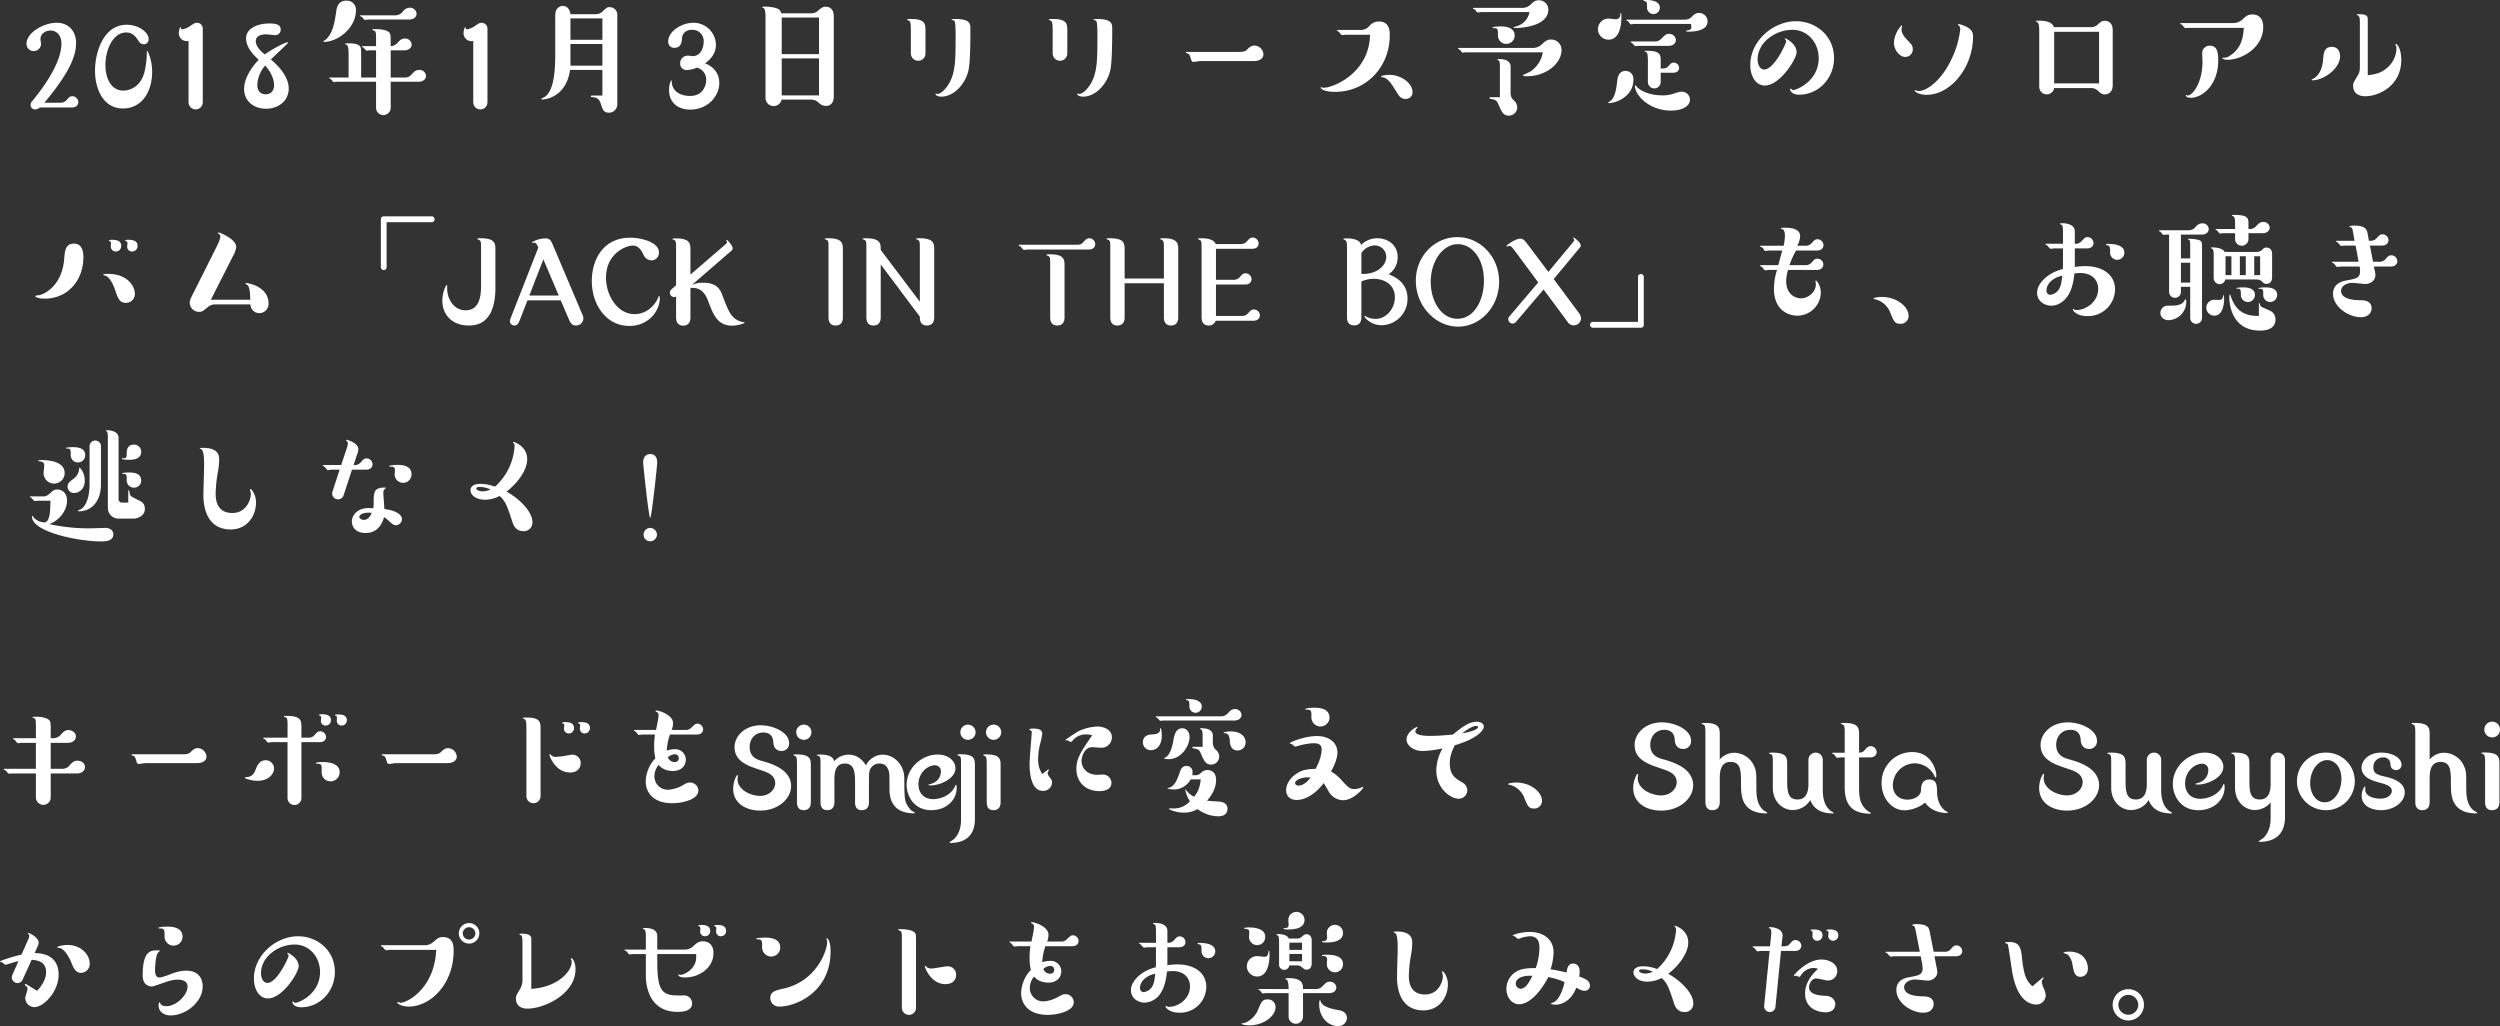
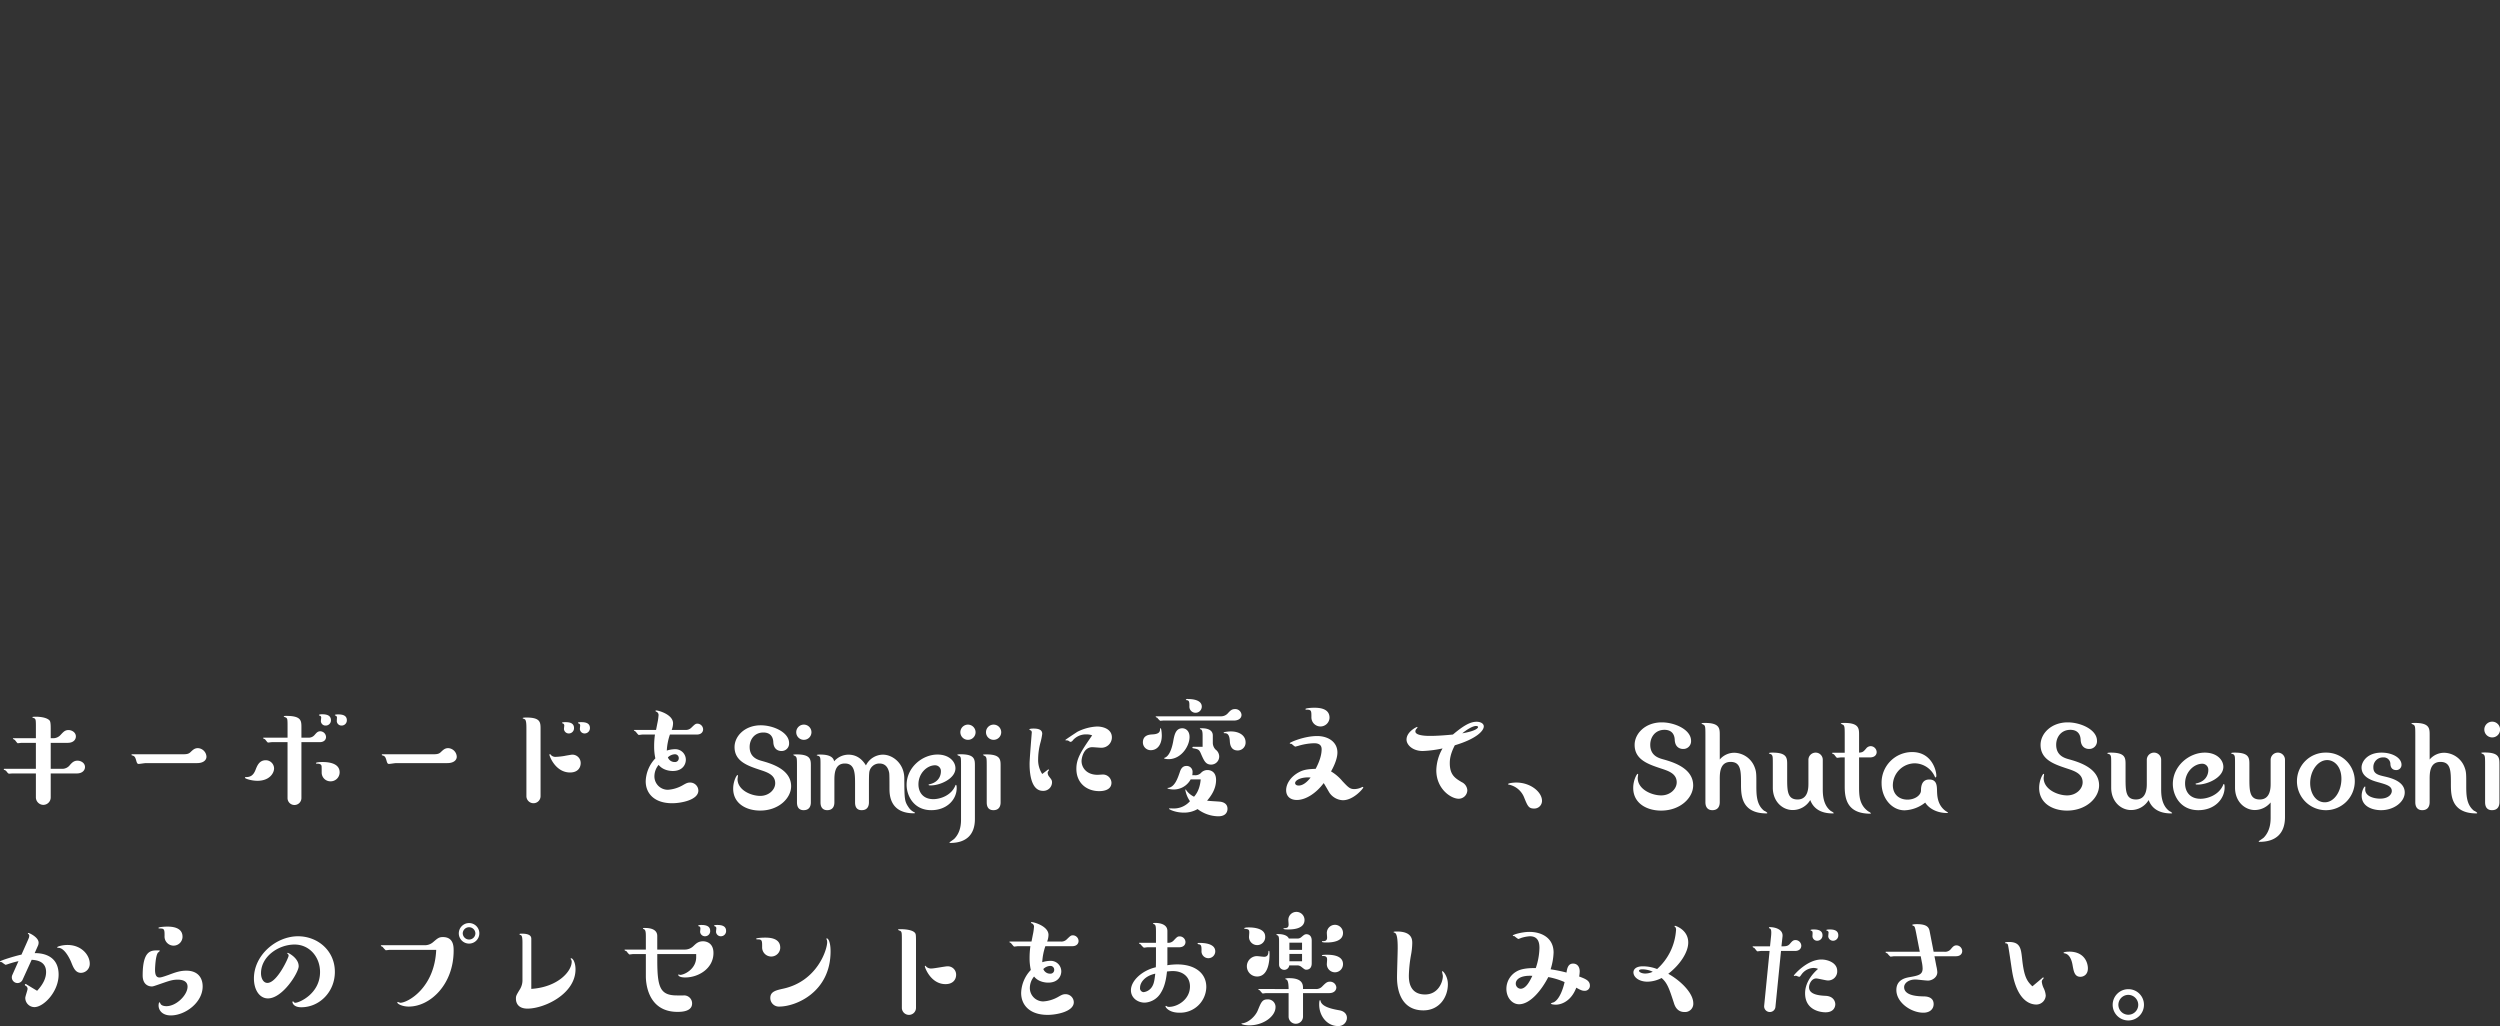
<svg xmlns="http://www.w3.org/2000/svg" id="グループ_1" data-name="グループ 1" width="1065.941" height="437.46" viewBox="0 0 1065.941 437.46">
  <rect x="0" y="0" width="1065.941" height="437.46" fill="#333333" stroke="none" />
  <defs>
    <style>
      .cls-1 {
        fill: #fff;
        fill-rule: evenodd;
      }
    </style>
  </defs>
  <path id="キーボードをSimejiに変えて_Shuta_Sueyoshiからのプレゼントをお楽しみください_" data-name="キーボードをSimejiに変えて、Shuta Sueyoshiからのプレゼントをお楽しみください。" class="cls-1" d="M102.842,5806.86h7.25c2.436,0,3.48-1.39,3.48-2.73,0-1.74-1.74-2.72-3.132-2.72-1.508,0-2.146.75-3.306,1.97a4.183,4.183,0,0,1-3.306,1.51h-0.986v-4.3c0-2.61-.29-3.07-0.58-3.36-1.566-1.51-5.278-1.51-5.684-1.51-0.464,0-1.624,0-1.624.23a2.4,2.4,0,0,0,.87.41c0.7,0.46.7,0.81,0.7,4.23v4.3H87.008a0.254,0.254,0,0,0-.29.23,4.285,4.285,0,0,0,.754.46c0.232,0.12,1.044,1.45,1.334,1.45,0.232,0,1.392-.17,1.624-0.17h6.09v11.08h-13.4c-0.174,0-.29.05-0.29,0.23a0.248,0.248,0,0,0,.174.23,1.752,1.752,0,0,1,1.044.7,2.849,2.849,0,0,0,.928.92c0.232,0,1.334-.11,1.624-0.11H96.52v10.2a3.221,3.221,0,0,0,3.19,3.2,3.176,3.176,0,0,0,3.132-3.2v-10.2h11.136c2.378,0,3.48-1.39,3.48-2.73,0-1.8-1.8-2.72-3.19-2.72-1.45,0-2.262.75-3.19,1.79a4.085,4.085,0,0,1-3.364,1.69h-4.872v-11.08Zm62.408,8.64c2.61,0,4-1.22,4-2.73a3.833,3.833,0,0,0-3.654-3.65c-1.392,0-2.088.7-3.132,1.68-0.754.76-1.566,0.93-3.19,0.93H137.584a0.234,0.234,0,0,0-.29.23,0.2,0.2,0,0,0,.174.23c0.928,0.29,1.334.35,1.856,2.32,0.29,0.99.464,1.34,1.044,1.34,0.464,0,2.552-.35,3.016-0.35H165.25Zm44.486-8.93h7.772c1.914,0,2.726-1.1,2.726-2.21a2.525,2.525,0,0,0-2.436-2.43c-1.1,0-1.566.58-2.436,1.56a3.225,3.225,0,0,1-2.726,1.16h-2.9v-4.35c0-2.84,0-4.93-6.438-4.93-0.58,0-1.1,0-1.1.29a4.825,4.825,0,0,0,.928.41c0.7,0.46.7,0.81,0.7,4.23v4.35H193.67a0.262,0.262,0,0,0-.29.24,2.471,2.471,0,0,0,.754.4c0.29,0.18,1.044,1.45,1.392,1.45,0.232,0,1.334-.17,1.624-0.17h6.67v23.84a2.928,2.928,0,0,0,2.958,2.95,2.966,2.966,0,0,0,2.958-2.95v-23.84Zm12.586-9.34c0-2.15-1.914-2.55-3.712-2.55-0.29,0-1.392,0-1.392.35,0,0.11.058,0.17,0.348,0.23a0.855,0.855,0,0,1,.58,1.04c0,0.18-.116,1.16-0.116,1.34a1.978,1.978,0,0,0,2.146,1.85A2.2,2.2,0,0,0,222.322,5797.23Zm6.785,0c0-2.26-2.2-2.49-3.653-2.49-0.407,0-1.45,0-1.45.29,0,0.17.058,0.17,0.348,0.23a0.925,0.925,0,0,1,.522,1.04c0,0.18-.058,1.16-0.058,1.34a2,2,0,0,0,2.087,1.85A2.217,2.217,0,0,0,229.107,5797.23Zm-31.029,20.53a3.539,3.539,0,0,0-3.538-3.48c-2.784,0-3.654,2.32-4.35,4.06-0.986,2.55-2.32,3.13-4.176,3.13a0.282,0.282,0,0,0-.348.29c0,0.35,2.668,1.28,5.336,1.28C196.106,5823.04,198.078,5819.79,198.078,5817.76Zm27.955,1.68c0-4.35-5.8-4.4-7.481-4.4-0.348,0-2.61.05-2.61,0.46,0,0.23.116,0.23,0.464,0.23,0.7,0,1.682.06,1.914,0.99,0.058,0.11.058,2.72,0.058,2.78a3.719,3.719,0,0,0,3.77,3.77A3.836,3.836,0,0,0,226.033,5819.44Zm45.937-3.94c2.61,0,4-1.22,4-2.73a3.833,3.833,0,0,0-3.654-3.65c-1.392,0-2.088.7-3.132,1.68-0.754.76-1.566,0.93-3.19,0.93H244.3a0.234,0.234,0,0,0-.29.23,0.2,0.2,0,0,0,.174.23c0.928,0.29,1.334.35,1.856,2.32,0.29,0.99.464,1.34,1.044,1.34,0.464,0,2.552-.35,3.016-0.35H271.97Zm56.84,0a3.553,3.553,0,0,0-3.712-3.6c-0.174,0-2.958.47-3.132,0.53a28.793,28.793,0,0,1-3.712.4,2.626,2.626,0,0,1-2.262-.93c-0.116-.17-0.116-0.23-0.232-0.23a0.318,0.318,0,0,0-.29.23c0,0.58,2.552,7.6,8.816,7.6C327.708,5819.5,328.81,5817.3,328.81,5815.5Zm-2.842-14.96c0-2.21-2.03-2.5-3.654-2.5-0.406,0-1.45,0-1.45.29a0.254,0.254,0,0,0,.29.23,0.934,0.934,0,0,1,.638,1.11c0,0.17-.116,1.1-0.116,1.33a2.058,2.058,0,0,0,2.146,1.86A2.222,2.222,0,0,0,325.968,5800.54Zm6.785,0c0-2.27-2.2-2.5-3.653-2.5-0.406,0-1.45,0-1.45.29a0.254,0.254,0,0,0,.29.23,0.9,0.9,0,0,1,.638,1.05c0,0.17-.116,1.16-0.116,1.39a2,2,0,0,0,2.088,1.86A2.269,2.269,0,0,0,332.753,5800.54Zm-27.085,29.05a3.016,3.016,0,1,0,6.032,0V5801c0-2.84,0-4.93-5.974-4.93-0.464,0-1.682,0-1.682.29a3.824,3.824,0,0,0,.986.46c0.638,0.58.638,2.56,0.638,4.18v28.59Zm61.944-28.24a8.1,8.1,0,0,0,.58-2.84c0-3.72-6.148-5.46-7.192-5.46-0.174,0-.29.06-0.29,0.18a0.431,0.431,0,0,0,.348.35,1.517,1.517,0,0,1,.928,1.74,20.839,20.839,0,0,1-.406,2.84c-0.232,1.1-.522,2.72-0.638,3.19h-9.106a0.287,0.287,0,0,0-.348.23,5.1,5.1,0,0,0,.58.35c0.29,0.17,1.218,1.56,1.508,1.56s1.392-.17,1.682-0.17h5.22a34.577,34.577,0,0,0-.348,5.05,23.089,23.089,0,0,0,.522,5.1,14.81,14.81,0,0,0-4.118,9.8c0,4.99,3.48,9.34,11.31,9.34,3.77,0,11.136-1.39,11.136-5.39a3.491,3.491,0,0,0-3.48-3.43c-1.16,0-1.682.29-3.306,1.22a14.646,14.646,0,0,1-6.148,1.86,5.709,5.709,0,0,1-5.8-5.86,7.653,7.653,0,0,1,1.8-4.76c2.03,2.61,5.568,2.61,6.032,2.61,4.292,0,5.568-2.9,5.568-4.81a4.489,4.489,0,0,0-4.814-4.47,11.477,11.477,0,0,0-3.306.58,24.9,24.9,0,0,1,1.334-6.84h11.484c1.914,0,2.668-1.16,2.668-2.2a2.486,2.486,0,0,0-2.436-2.44c-0.87,0-1.218.41-2.668,1.8a3.231,3.231,0,0,1-2.436.87h-5.858Zm-1.624,11.71a4.488,4.488,0,0,1,2.958-1.33,1.61,1.61,0,0,1,1.682,1.68,1.589,1.589,0,0,1-1.74,1.63A3.038,3.038,0,0,1,365.988,5813.06Zm29.7,9.23c0-.24.174-1.22,0.174-1.45a0.216,0.216,0,0,0-.232-0.24c-0.291,0-1.8,2.55-1.8,5.8,0,6.33,5.567,9.34,11.483,9.34,8,0,13.224-5.33,13.224-10.38,0-7.25-8.526-9.69-12.7-10.85-1.566-.46-4.988-1.45-4.988-5.91,0-3.19,2.088-6.15,5.858-6.15,2.61,0,4.118,1.45,4.234,4.12,0.174,3.77,3.074,3.77,3.48,3.77a3.169,3.169,0,0,0,3.248-3.37c0-4.64-6.786-7.59-12.064-7.59-6.844,0-11.193,4.64-11.193,9.28,0,6.14,5.683,8,10.9,9.74,3.016,0.99,6.438,2.09,6.438,5.68,0,2.79-2.726,5.4-6.38,5.4C401.426,5829.48,395.685,5826.98,395.685,5822.29Zm28.3-23.2a3.245,3.245,0,0,0-.058,6.49A3.245,3.245,0,0,0,423.988,5799.09Zm2.958,17.57c0-2.67-.058-4.87-6.09-4.87-0.406,0-1.45,0-1.45.23a8.416,8.416,0,0,0,1.044.58c0.522,0.58.58,0.93,0.58,4.06v15.6c0,2.61,1.392,3.31,2.842,3.31,2.61,0,3.074-1.98,3.074-3.31v-15.6Zm24.765,8c0-1.16,0-4.17.116-4.93a4.326,4.326,0,0,1,4.35-4.06c2.9,0,3.828,2.21,4.176,4.01,0.116,0.81.116,3.82,0.116,6.61,0,2.43,0,10.61,10.382,10.61,0.29,0,.464,0,0.464-0.23a0.23,0.23,0,0,0-.174-0.17,5.953,5.953,0,0,1-2.552-2.21c-1.74-2.55-1.74-3.54-1.8-12.41-0.058-6.21-4.93-9.98-9.106-9.98a8.132,8.132,0,0,0-7.25,4.59c-2.088-3.48-4.814-4.59-7.482-4.59a8.157,8.157,0,0,0-6.09,2.85c-0.406-2.73-4.176-2.9-5.973-2.9-0.406,0-1.45,0-1.45.29a2.792,2.792,0,0,0,.928.34c0.7,0.53.7,0.87,0.7,4.3v15.48c0,2.73,1.623,3.31,2.841,3.31,2.61,0,3.074-1.98,3.074-3.31v-9.34c0-2.49,0-7.25,4.466-7.25,4.292,0,4.35,4.24,4.35,8.7v7.89c0,2.32,1.044,3.31,2.842,3.31,2.61,0,3.074-1.98,3.074-3.31v-7.6Zm29.232-12.81c-6.438,0-13.165,5.45-13.165,12.93,0,4.52,2.958,10.79,10.5,10.79,6.786,0,10.846-4.64,10.846-9.4,0-.4,0-1.39-0.348-1.39a0.253,0.253,0,0,0-.174.17c-1.74,4.47-6.67,5.92-9.4,5.92-4.582,0-6.38-3.13-6.38-6.32,0-4.76,3.712-8.12,7.076-8.12a2.469,2.469,0,0,1,2.494,2.72c0,0.35,0,4.35-4.988,5.4-0.116,0-.232,0-0.232.17,0,0.29.232,0.29,0.986,0.29,3.828,0,10.44-2.84,10.44-7.31C488.6,5814.86,485.931,5811.85,480.943,5811.85Zm10.034,27.54c0,1.51,0,5.51-2.9,8.41-0.29.29-2.03,1.45-2.03,1.51a0.274,0.274,0,0,0,.348.23c6.786,0,10.5-3.53,10.5-10.15v-22.73c0-2.67,0-4.93-6.032-4.93-0.464,0-1.508,0-1.508.29a3.85,3.85,0,0,0,1.1.52c0.522,0.58.522,0.93,0.522,4.12v22.73Zm2.958-40.3a3.245,3.245,0,1,0,3.248,3.24A3.274,3.274,0,0,0,493.935,5799.09Zm10.961,0a3.245,3.245,0,0,0-.058,6.49A3.245,3.245,0,0,0,504.9,5799.09Zm2.958,17.57c0-2.67-.058-4.87-6.09-4.87-0.406,0-1.45,0-1.45.23a8.416,8.416,0,0,0,1.044.58c0.522,0.58.58,0.93,0.58,4.06v15.6c0,2.61,1.392,3.31,2.842,3.31,2.61,0,3.074-1.98,3.074-3.31v-15.6Zm39.033-12.99c-4.814,6.96-6.728,9.92-6.728,14.27,0,6.09,4.408,9.51,9.744,9.51,0.754,0,5.22,0,5.22-3.6a3.645,3.645,0,0,0-3.712-3.48c-0.29,0-1.856.12-2.2,0.12-4.814,0-6.844-3.19-6.844-5.86,0-1.16.812-5.92,4.582-5.92,0.522,0,3.19.24,3.77,0.24a4.429,4.429,0,0,0,4.582-4.41c0-3.42-3.48-4.64-6.38-4.64a20.7,20.7,0,0,0-8.352,2.26c-1.856,1.22-5.1,3.36-5.1,3.48,0,0.17.116,0.17,0.7,0.17a1.823,1.823,0,0,1,.986.41,0.958,0.958,0,0,0,.58.23,1.635,1.635,0,0,0,.986-0.75,7.342,7.342,0,0,1,5.8-2.44A6.306,6.306,0,0,1,546.887,5803.67ZM525.6,5820.14a10.789,10.789,0,0,1-1.74-6.32,28,28,0,0,1,.986-7.08,27.921,27.921,0,0,0,.754-3.71c0-1.57-1.218-2.26-3.712-2.26-0.928,0-1.8.11-1.8,0.4a1.51,1.51,0,0,0,.7.41,1.109,1.109,0,0,1,.348.99c0,0.23-.928,11.07-0.928,13.16,0,2.03,0,11.6,5.684,11.6a3.68,3.68,0,0,0,3.886-3.6c0-.98-0.29-1.27-1.334-2.6a2.717,2.717,0,0,1-.522-1.45,0.982,0.982,0,0,1,.348-0.82,1.079,1.079,0,0,0,.174-0.46,0.251,0.251,0,0,0-.174-0.23,1.967,1.967,0,0,0-.464.29Zm67.57,2.32c-0.348,4-1.74,6.15-2.842,7.37a8.9,8.9,0,0,1-3.248-2.67,1.04,1.04,0,0,0-.29-0.41,0.2,0.2,0,0,0-.174.23,12.125,12.125,0,0,0,1.972,4.76,9.1,9.1,0,0,1-6.032,3.07c-0.406.06-2.262,0-2.726,0a0.151,0.151,0,0,0-.174.18c0,0.23,2.726,1.62,6.264,1.62a11.313,11.313,0,0,0,5.916-1.51,14.914,14.914,0,0,0,8.816,3.08c3.654,0,3.944-2.38,3.944-3.19,0-2.26-1.856-2.84-2.958-3.02-0.812-.12-4.872-0.29-5.742-0.46,1.16-1.4,3.828-4.53,3.828-8.82,0-4.12-3.132-4.23-3.654-4.23a3.69,3.69,0,0,0-2.61,1.04,3.369,3.369,0,0,1-2.958,1.16h-0.928a6.111,6.111,0,0,0,.116-1.22,2.488,2.488,0,0,0-2.668-2.72c-1.856,0-2.494,1.8-2.726,2.55-0.928,2.67-2.146,6.38-4.93,6.79-0.29,0-.348,0-0.348.17,0,0.29,1.8.52,2.61,0.52a8.211,8.211,0,0,0,7.25-4.29h4.292Zm14.268-25.11c1.45,0,3.132-.7,3.132-2.44a2.656,2.656,0,0,0-2.842-2.44c-1.334,0-1.972.7-2.9,1.69a3.852,3.852,0,0,1-3.016,1.39H574.205a0.213,0.213,0,0,0-.232.23,1.98,1.98,0,0,0,.7.41,6.487,6.487,0,0,0,1.218,1.27c0.174,0,1.218-.11,1.45-0.11h30.1Zm-38.918,9.33a3.32,3.32,0,0,0,3.364,3.31c2.9,0,4.7-2.49,4.7-6.26,0-.41-0.116-3.08-0.522-3.08-0.232,0-.232.18-0.232,0.35,0,0.87-.116,2.09-3.132,2.26C571.363,5803.32,568.521,5803.49,568.521,5806.68Zm43.789-.05c0-2.85-2.609-4.64-6.321-4.64-0.7,0-3.016.17-3.016,0.52,0,0.23.116,0.23,0.348,0.23,1.044,0,2.088.35,2.262,3.31,0.058,0.92.174,4.06,3.364,4.06A3.35,3.35,0,0,0,612.31,5806.63Zm-23.895-2.27c0-2.72-1.74-3.71-3.074-3.71-2.9,0-3.422,2.9-3.944,5.86-0.174.81-1.044,5.68-3.48,6.67a0.431,0.431,0,0,0-.348.23c0,0.35,1.624.41,1.914,0.41C584.819,5813.82,588.415,5808.31,588.415,5804.36Zm5.568,4.18h-3.944a0.355,0.355,0,0,0-.406.35,0.276,0.276,0,0,0,.29.29c2.262,0.4,2.61.52,3.422,2.49,1.276,2.9,1.972,4.47,4.292,4.47a3.442,3.442,0,0,0,3.422-3.48,3.707,3.707,0,0,0-1.508-2.9,4.144,4.144,0,0,1-1.218-2.9v-3.13c0-2.85-3.306-3.08-4.582-3.08-0.812,0-.928,0-0.928.23a0.538,0.538,0,0,0,.406.24c0.638,0.23.754,1.33,0.754,2.78v4.64Zm-0.348-17.11c0-3.07-4.466-3.25-5.8-3.25a1.078,1.078,0,0,0-.986.23c0,0.24.116,0.24,0.232,0.24,1.218,0.05,1.276.81,1.276,2.49a2.621,2.621,0,0,0,2.61,2.9A2.649,2.649,0,0,0,593.635,5791.43Zm55.1,27.61c0.58-.99,2.726-4.87,2.726-8.06,0-4.59-4.06-7.02-8.642-7.02-5.626,0-11.658,2.72-11.658,3.01a0.206,0.206,0,0,0,.116.24,2.835,2.835,0,0,0,.7.11,8.869,8.869,0,0,0,1.45,1.16c0.116,0,1.16-.29,1.392-0.35a25.5,25.5,0,0,1,6.67-1.1c1.16,0,3.248.18,3.248,2.55,0,1.86-.522,4.53-2.552,8.36-2.9.11-4.872,0.29-6.786,1.27-3.828,1.92-5.8,5.11-5.8,7.83,0,2.5,1.624,4.18,4.582,4.18,3.6,0,8.062-2.67,11.426-7.19,0.406,0.52,2.088,3.53,2.494,4.17a7.319,7.319,0,0,0,5.684,3.13c4.524,0,8.7-4.98,8.7-5.45a0.214,0.214,0,0,0-.232-0.23,1.234,1.234,0,0,0-.464.17,7.243,7.243,0,0,1-3.132.76c-1.914,0-2.668-.87-5.046-3.37A18.67,18.67,0,0,0,648.735,5819.04Zm-8.7,2.61c-1.508,1.97-3.306,3.42-5.1,3.42-1.1,0-1.508-.58-1.508-1.04C633.423,5822.75,636.149,5821.3,640.035,5821.65Zm8.062-25.52c0-4.24-4.988-4.24-6.67-4.24-0.522,0-3.6.12-3.6,0.58a0.275,0.275,0,0,0,.348.24c2.2,0,2.2.4,2.2,3.19A3.861,3.861,0,1,0,648.1,5796.13Zm48.2,13.11a19.386,19.386,0,0,0-2.668,9.33c0,7.95,6.264,12.12,9.512,12.12a3.681,3.681,0,0,0,3.712-3.65,4.113,4.113,0,0,0-2.378-3.42c-2.726-1.62-5.1-3.02-5.1-8.06,0-1.05,0-3.54,2.146-7.66,9.164-2.72,12.354-6.15,12.354-8.06,0-1.16-1.276-1.97-3.074-1.97-2.784,0-5.684,1.74-10.092,5.45-4.7.46-7.714,0.58-9.744,0.58-1.1,0-6.264,0-6.264-1.91a1.657,1.657,0,0,1,.522-1.16,2.541,2.541,0,0,0,.406-0.58,0.266,0.266,0,0,0-.174-0.18c-0.232,0-4.524,2.03-4.524,5.4,0,2.26,2.61,4.87,6.9,4.87A47.9,47.9,0,0,0,696.3,5809.24Zm8.41-6.44c1.508-1.28,4.292-3.13,5.858-3.13,0.348,0,.87.11,0.87,0.46C711.433,5800.54,710.505,5801.81,704.705,5802.8Zm22.853,20.99c-0.929,0-3.364.24-3.364,0.7a0.865,0.865,0,0,0,.58.23,8.955,8.955,0,0,1,6.379,5.63c1.392,3.42,1.856,4.52,4.118,4.52a3.269,3.269,0,0,0,3.422-3.3C738.693,5827.85,733.821,5823.73,727.558,5823.79Zm51.947-1.96c0-.24.18-1.26,0.18-1.5a0.22,0.22,0,0,0-.24-0.24c-0.3,0-1.86,2.64-1.86,6,0,6.54,5.76,9.66,11.88,9.66,8.28,0,13.68-5.52,13.68-10.74,0-7.5-8.82-10.02-13.14-11.22-1.62-.48-5.16-1.5-5.16-6.12,0-3.3,2.16-6.36,6.06-6.36,2.7,0,4.26,1.5,4.38,4.26,0.18,3.9,3.18,3.9,3.6,3.9a3.277,3.277,0,0,0,3.36-3.48c0-4.8-7.02-7.86-12.48-7.86-7.08,0-11.58,4.8-11.58,9.6,0,6.36,5.88,8.28,11.28,10.08,3.12,1.02,6.66,2.16,6.66,5.88,0,2.88-2.82,5.58-6.6,5.58C785.445,5829.27,779.505,5826.69,779.505,5821.83Zm34.98,0.66c0-2.64,0-7.5,4.62-7.5,4.44,0,4.44,3.96,4.44,9.36,0,4.62,0,12.6,10.919,12.6a0.235,0.235,0,0,0,.3-0.24,3.935,3.935,0,0,0-1.38-.9c-3.3-2.64-3.3-6.84-3.3-11.04,0-4.5.06-5.58-.84-7.8a9.5,9.5,0,0,0-8.519-5.88,8.1,8.1,0,0,0-6.24,2.88v-10.5c0-2.76-.06-5.1-6.3-5.1-0.42,0-1.5,0-1.5.3a9.026,9.026,0,0,0,1.08.54c0.54,0.6.6,0.96,0.6,4.26v28.68c0,2.82,1.68,3.42,2.94,3.42,2.7,0,3.18-2.04,3.18-3.42v-9.66Zm22.62,3.48c0,5.94,4.14,9.54,8.46,9.54a8.678,8.678,0,0,0,7.5-4.26c1.5,4.02,5.04,5.7,9.48,5.7,0.42,0,.54,0,0.54-0.18a3.2,3.2,0,0,0-1.14-.78c-3.54-2.58-3.54-7.44-3.54-9.54v-12.36a3.03,3.03,0,0,0-3.06-3.06,3.072,3.072,0,0,0-3.06,3.06v10.14c0,1.62,0,6.78-4.619,6.78-4.44,0-4.44-3.84-4.44-9.24v-5.64c0-2.76,0-5.1-6.24-5.1-0.48,0-1.56,0-1.56.3,0,0.12,1.02.36,1.14,0.54,0.54,0.6.54,0.96,0.54,4.26v9.84Zm30.66-12.9v12.54c0,5.64,1.44,11.46,10.919,11.46a0.252,0.252,0,0,0,.24-0.24,3.761,3.761,0,0,0-1.08-.72c-3.959-2.82-3.959-6.96-3.959-10.68v-12.36h4.679c1.86,0,2.82-1.02,2.82-2.28a2.616,2.616,0,0,0-2.52-2.52,2.512,2.512,0,0,0-1.98,1.02c-1.08,1.26-1.44,1.68-3,1.74v-7.56c0-2.76-.06-5.1-6.3-5.1-0.42,0-1.5,0-1.5.3a9.026,9.026,0,0,0,1.08.54c0.54,0.6.6,0.96,0.6,4.26v7.62h-5.1a0.242,0.242,0,0,0-.3.24,2.4,2.4,0,0,0,.78.42c0.24,0.18,1.08,1.5,1.38,1.5,0.24,0,1.38-.18,1.68-0.18h1.56Zm34.319,19.26c1.44,2.34,4.8,4.44,9.239,4.44,0.24,0,.48,0,0.48-0.18,0-.06-1.2-0.78-1.38-0.96-3.18-2.58-3.24-6.36-3.3-8.46-0.06-2.04-.12-4.68-3.3-4.68-2.52,0-3.54,1.8-3.54,4.68,0,1.98-2.52,3.9-5.76,3.9-3.54,0-6.24-2.22-6.24-6.18a9.449,9.449,0,0,1,9.42-9.3,9.555,9.555,0,0,1,8.459,5.64,0.634,0.634,0,0,0,.36.42,0.911,0.911,0,0,0,.3-0.84c0-2.1-1.919-10.02-10.319-10.02a13.033,13.033,0,0,0-13.02,13.32c0,6.3,4.32,11.52,9.78,11.52A14.99,14.99,0,0,0,902.084,5832.33Zm50.5-10.5c0-.24.18-1.26,0.18-1.5a0.22,0.22,0,0,0-.24-0.24c-0.3,0-1.86,2.64-1.86,6,0,6.54,5.76,9.66,11.88,9.66,8.279,0,13.679-5.52,13.679-10.74,0-7.5-8.819-10.02-13.139-11.22-1.62-.48-5.16-1.5-5.16-6.12,0-3.3,2.16-6.36,6.06-6.36,2.7,0,4.26,1.5,4.38,4.26,0.18,3.9,3.179,3.9,3.6,3.9a3.277,3.277,0,0,0,3.36-3.48c0-4.8-7.019-7.86-12.479-7.86-7.08,0-11.58,4.8-11.58,9.6,0,6.36,5.88,8.28,11.28,10.08,3.12,1.02,6.66,2.16,6.66,5.88,0,2.88-2.82,5.58-6.6,5.58C958.52,5829.27,952.58,5826.69,952.58,5821.83Zm28.8,4.14c0,5.94,4.14,9.54,8.46,9.54a8.68,8.68,0,0,0,7.5-4.26c1.5,4.02,5.041,5.7,9.481,5.7,0.42,0,.54,0,0.54-0.18a3.2,3.2,0,0,0-1.14-.78c-3.54-2.58-3.54-7.44-3.54-9.54v-12.36a3.03,3.03,0,0,0-3.061-3.06,3.072,3.072,0,0,0-3.06,3.06v10.14c0,1.62,0,6.78-4.62,6.78-4.439,0-4.439-3.84-4.439-9.24v-5.64c0-2.76,0-5.1-6.24-5.1-0.48,0-1.56,0-1.56.3,0,0.12,1.02.36,1.14,0.54,0.54,0.6.54,0.96,0.54,4.26v9.84Zm39.9-14.94c-6.66,0-13.62,5.64-13.62,13.38,0,4.68,3.06,11.16,10.86,11.16,7.02,0,11.22-4.8,11.22-9.72,0-.42,0-1.44-0.36-1.44a0.257,0.257,0,0,0-.18.18c-1.8,4.62-6.9,6.12-9.72,6.12-4.74,0-6.6-3.24-6.6-6.54,0-4.92,3.84-8.4,7.32-8.4a2.558,2.558,0,0,1,2.58,2.82c0,0.36,0,4.5-5.16,5.58-0.12,0-.24,0-0.24.18,0,0.3.24,0.3,1.02,0.3,3.96,0,10.8-2.94,10.8-7.56C1029.2,5814.15,1026.44,5811.03,1021.28,5811.03Zm12.9,14.94c0,5.94,4.14,9.54,8.46,9.54a8.844,8.844,0,0,0,6.72-3.24v6.3c0,1.56,0,5.7-2.94,8.7-0.3.3-2.16,1.5-2.16,1.56a0.284,0.284,0,0,0,.36.24c7.02,0,10.86-3.66,10.86-10.5v-24.48a3.03,3.03,0,0,0-3.06-3.06,3.072,3.072,0,0,0-3.06,3.06v10.14c0,1.68,0,6.78-4.62,6.78-4.44,0-4.44-3.84-4.44-9.24v-5.64c0-2.76,0-5.1-6.24-5.1-0.48,0-1.56,0-1.56.3,0,0.12,1.02.36,1.14,0.54,0.54,0.6.54,0.96,0.54,4.26v9.84Zm38.76-14.94a12.165,12.165,0,0,0-12.36,12.06,12.331,12.331,0,1,0,24.66,0A12.151,12.151,0,0,0,1072.94,5811.03Zm-0.48,21.18c-3.84,0-6.24-3.78-6.24-8.22,0-5.34,3.36-9.78,7.26-9.78,2.94,0,6.06,2.64,6.06,7.98S1076.48,5832.21,1072.46,5832.21Zm17.1-6.72c-0.3,0-1.38,1.74-1.38,3.9,0,4.68,4.68,6.18,8.28,6.18,5.52,0,10.08-3.54,10.08-7.56,0-4.86-6.3-6.24-8.22-6.72-3.18-.72-5.16-1.2-5.16-3.96a4.076,4.076,0,0,1,4.2-4.26,2.824,2.824,0,0,1,3.06,2.82c0.12,2.58,2.1,2.58,2.46,2.58a2.2,2.2,0,0,0,2.28-2.28c0-2.94-3.9-5.16-8.52-5.16-6.18,0-8.52,3.96-8.52,6.36,0,4.32,4.92,5.64,6.78,6.18,3.9,1.08,6.12,1.68,6.12,3.84,0,1.14-1.14,3.24-5.04,3.24-1.92,0-6.3-.66-6.3-3.96,0-.12.06-0.9,0.06-1.02A0.192,0.192,0,0,0,1089.56,5825.49Zm27.6-3c0-2.64,0-7.5,4.62-7.5,4.44,0,4.44,3.96,4.44,9.36,0,4.62,0,12.6,10.92,12.6a0.235,0.235,0,0,0,.3-0.24,3.935,3.935,0,0,0-1.38-.9c-3.3-2.64-3.3-6.84-3.3-11.04,0-4.5.06-5.58-.84-7.8a9.5,9.5,0,0,0-8.52-5.88,8.1,8.1,0,0,0-6.24,2.88v-10.5c0-2.76-.06-5.1-6.3-5.1-0.42,0-1.5,0-1.5.3a9.026,9.026,0,0,0,1.08.54c0.54,0.6.6,0.96,0.6,4.26v28.68c0,2.82,1.68,3.42,2.94,3.42,2.7,0,3.18-2.04,3.18-3.42v-9.66Zm26.7-24.66a3.36,3.36,0,0,0-.06,6.72A3.36,3.36,0,0,0,1143.86,5797.83Zm3.06,18.18c0-2.76-.06-5.04-6.3-5.04-0.42,0-1.5,0-1.5.24a8.706,8.706,0,0,0,1.08.6c0.54,0.6.6,0.96,0.6,4.2v16.14c0,2.7,1.44,3.42,2.94,3.42,2.7,0,3.18-2.04,3.18-3.42v-16.14Zm-1052.2,83.35c1.682,0.12,6.148.41,6.148,5.22,0,2.32-.986,4.93-3.828,8l-4.408-2.66a0.868,0.868,0,0,0-.464-0.24,0.338,0.338,0,0,0-.348.35,0.361,0.361,0,0,0,.232.35,1.547,1.547,0,0,1,.928,1.33c0,0.58-.986,3.25-0.986,3.89a3.929,3.929,0,0,0,3.886,3.94c3.944,0,10.324-6.55,10.324-13.86,0-9.1-8.41-9.16-10.208-9.16l1.334-3.02a3.293,3.293,0,0,0,.348-1.45c0-2.26-3.886-4.12-4.35-4.12a0.247,0.247,0,0,0-.232.24c0,0.11.058,0.11,0.232,0.23a0.728,0.728,0,0,1,.348.81c0,0.58-.174.87-1.16,3.13l-2.146,4.82c-2.61.52-9.164,2.55-9.164,2.95a0.319,0.319,0,0,0,.116.18,2.3,2.3,0,0,0,.638.06,12.292,12.292,0,0,0,1.624,1.16,12.01,12.01,0,0,0,1.16-.35,42.813,42.813,0,0,1,4.35-1.22l-2.61,5.86a2.5,2.5,0,0,0-.232,1.1,2.438,2.438,0,0,0,2.436,2.38,2.378,2.378,0,0,0,2.146-1.39Zm10.9-5.34c0,0.24.116,0.24,0.522,0.24,2.61,0,4.872,4.75,5.394,6.03,0.986,2.49,1.856,4.64,4.234,4.64a3.823,3.823,0,0,0,3.711-3.95c0-3.53-3.421-7.94-9.511-7.94C107.888,5893.04,105.626,5893.68,105.626,5894.02Zm53.418-4.52c0-4.29-5.162-4.29-6.554-4.29-0.58,0-3.712.11-3.712,0.58,0,0.23.348,0.23,0.986,0.23,1.624,0,1.624.87,1.624,3.13a3.865,3.865,0,0,0,3.828,4.18A3.823,3.823,0,0,0,159.044,5889.5Zm2.146,21.34c0,3.48-4.7,8.3-9.048,8.3-0.522,0-2.146-.12-2.552-1.16a1.15,1.15,0,0,0-.348-0.52c-0.29,0-.406.92-0.406,1.39,0,2.03,1.566,4.23,5.22,4.23,6.148,0,13.572-5.51,13.572-12.35,0-3.6-1.972-6.73-6.96-6.73-2.726,0-4.756.75-7.714,1.86-2.494.87-3.132,1.04-3.77,1.04-1.624,0-1.856-1.74-1.856-3.36,0-.18.116-5.63,1.218-7.2a4.9,4.9,0,0,0,.812-0.75c0-.23-0.116-0.23-1.044-0.23-2.668,0-6.264,0-6.264,10.67,0,4.58,3.364,4.7,3.886,4.7,0.58,0,1.044-.18,4.872-1.51,2.726-.93,4.118-1.39,6.206-1.39C158.638,5907.83,161.19,5908.23,161.19,5910.84Zm47.386-8.75c0-3.43-4.292-5.69-4.7-5.69a0.248,0.248,0,0,0-.174.23c0,0.06,0,.12.174,0.18a0.953,0.953,0,0,1,.406.81c0,0.81-4.93,11.6-9.048,11.6-1.74,0-2.726-1.97-2.726-4.12,0-7.13,7.424-12.24,14.326-12.24,6.264,0,10.846,5.22,10.846,11.72,0,9.34-8.99,13.11-10.5,13.11a0.789,0.789,0,0,1-.754-0.41,0.377,0.377,0,0,0-.29-0.17,0.237,0.237,0,0,0-.232.23c0,0.4.464,2.26,3.77,2.26,7.772,0,14.326-6.55,14.326-15.08,0-9.16-7.424-15.19-15.718-15.19-9.338,0-18.792,8.06-18.792,17.98,0,4.93,2.436,8.52,5.974,8.52C201.732,5915.83,208.576,5904.81,208.576,5902.09Zm68.266-14.04a4.379,4.379,0,1,0,4.407-4.35A4.4,4.4,0,0,0,276.842,5888.05Zm1.681,0a2.7,2.7,0,0,1,5.394,0,2.661,2.661,0,0,1-2.668,2.67A2.708,2.708,0,0,1,278.523,5888.05Zm-11.309,7.08c-0.7,16.29-12.18,22.56-15.312,22.56-0.174,0-.928-0.35-1.1-0.35a0.263,0.263,0,0,0-.174.23c0,0.58,2.088,1.74,4.872,1.74,9.164,0,19.14-9.45,19.14-23.84,0-1.74,0-5.8-4.582-5.8-1.682,0-2.262.53-4.292,2.27a5.349,5.349,0,0,1-3.364,1.21H243.9a0.272,0.272,0,0,0-.29.29,2.282,2.282,0,0,0,.754.41,8.222,8.222,0,0,0,1.334,1.45c0.232,0,1.392-.17,1.624-0.17h19.894Zm36.772,12.76a7.3,7.3,0,0,1-.986,3.88c-1.624,2.67-1.8,2.96-1.8,4.12,0,2.38,1.392,4.29,4.93,4.29,7.134,0,20.474-6.21,20.474-16.76,0-2.9-1.1-4.7-1.856-4.7a0.253,0.253,0,0,0-.232.23,0.319,0.319,0,0,0,.116.18,1.619,1.619,0,0,1,.348,1.04c0,4.12-5.858,10.85-17.226,11.6v-21.23c0-.75,0-2.32-4.06-2.32-0.754,0-.986.06-0.986,0.29a0.673,0.673,0,0,0,.464.29c0.348,0.12.812,0.29,0.812,3.14v15.95Zm57.478-12.88v-5.8c0-3.19-3.654-3.42-5.22-3.42-0.812,0-.87,0-0.87.29a1.488,1.488,0,0,0,.522.29c0.58,0.35.7,1.27,0.7,3.07v5.57h-8.816a0.234,0.234,0,0,0-.29.23,2.591,2.591,0,0,0,.928.52,5.13,5.13,0,0,0,1.16,1.34c0.232,0,1.392-.18,1.624-0.18h5.394v9.46c0,2.32.522,15.19,13.514,15.19,1.682,0,6.206-.11,6.206-3.59a3.4,3.4,0,0,0-3.712-3.42h-2.726c-7.25,0-8.41-3.48-8.41-15.2v-2.44h16.588v1.34c0,5.1-5.1,7.54-6.844,7.54-0.116,0-.522-0.18-0.58-0.18a0.207,0.207,0,0,0-.232.18c0,0.23.406,1.1,2.958,1.1,5.684,0,12.063-3.83,12.063-10.44,0-4.76-3.711-4.99-4.407-4.99-2.03,0-2.958.93-4.06,1.97a5.269,5.269,0,0,1-3.712,1.57H361.464Zm22.561-8c0-2.03-1.8-2.5-3.711-2.5-0.348,0-1.392,0-1.392.35a0.4,0.4,0,0,0,.29.23c0.29,0.06.638,0.18,0.638,0.99,0,0.23-.116,1.16-0.116,1.39a2.064,2.064,0,0,0,2.146,1.86A2.185,2.185,0,0,0,384.025,5887.01Zm6.786,0c0-2.15-2.03-2.5-3.712-2.5-0.348,0-1.392,0-1.392.29a0.367,0.367,0,0,0,.29.29,0.824,0.824,0,0,1,.638.99c0,0.17-.116,1.16-0.116,1.39a2.026,2.026,0,0,0,2.146,1.86A2.22,2.22,0,0,0,390.811,5887.01Zm18.851,28.59a3.646,3.646,0,0,0,3.828,3.71c7.076,0,21.866-6.15,21.866-23.55,0-3.94-.986-5.51-1.566-5.51a0.2,0.2,0,0,0-.232.18,0.988,0.988,0,0,0,.174.35,3.26,3.26,0,0,1,.174,1.04c0,3.31-4.292,16.65-18.676,19.84C412.156,5912.35,409.662,5912.87,409.662,5915.6Zm4.234-21.46c0-4.23-4.988-4.23-6.438-4.23-0.464,0-3.828.05-3.828,0.52,0,0.23.348,0.23,0.812,0.23,1.74,0,1.74.7,1.74,3.19a3.883,3.883,0,0,0,3.828,4.12A3.841,3.841,0,0,0,413.9,5894.14Zm74.994,11.6a3.553,3.553,0,0,0-3.654-3.6c-0.986,0-5.684.93-6.786,0.93a2.985,2.985,0,0,1-2.2-.69,3.449,3.449,0,0,0-.464-0.47,0.214,0.214,0,0,0-.232.23c0,0.58,2.552,7.6,8.816,7.6C487.5,5909.74,488.89,5907.83,488.89,5905.74Zm-23.142,14.09a3.031,3.031,0,0,0,3.016,3.02,3,3,0,0,0,3.016-3.02v-28.59c0-2.67-.116-2.9-0.406-3.31-1.218-1.62-5.626-1.62-5.974-1.62-1.276,0-1.276.12-1.276,0.29a2.737,2.737,0,0,0,.928.41c0.7,0.46.7,0.87,0.7,4.23v28.59Zm61.944-28.24a8.1,8.1,0,0,0,.58-2.84c0-3.72-6.148-5.46-7.192-5.46-0.174,0-.29.06-0.29,0.18a0.431,0.431,0,0,0,.348.35,1.517,1.517,0,0,1,.928,1.74,20.839,20.839,0,0,1-.406,2.84c-0.232,1.1-.522,2.72-0.638,3.19h-9.106a0.287,0.287,0,0,0-.348.23,5.1,5.1,0,0,0,.58.35c0.29,0.17,1.218,1.56,1.508,1.56s1.392-.17,1.682-0.17h5.22a34.577,34.577,0,0,0-.348,5.05,23.089,23.089,0,0,0,.522,5.1,14.81,14.81,0,0,0-4.118,9.8c0,4.99,3.48,9.34,11.31,9.34,3.77,0,11.136-1.39,11.136-5.39a3.491,3.491,0,0,0-3.48-3.43c-1.16,0-1.682.29-3.306,1.22a14.646,14.646,0,0,1-6.148,1.86,5.709,5.709,0,0,1-5.8-5.86,7.653,7.653,0,0,1,1.8-4.76c2.03,2.61,5.568,2.61,6.032,2.61,4.292,0,5.568-2.9,5.568-4.81a4.489,4.489,0,0,0-4.814-4.47,11.477,11.477,0,0,0-3.306.58,24.9,24.9,0,0,1,1.334-6.84h11.484c1.914,0,2.668-1.16,2.668-2.2a2.486,2.486,0,0,0-2.436-2.44c-0.87,0-1.218.41-2.668,1.8a3.231,3.231,0,0,1-2.436.87h-5.858Zm-1.624,11.71a4.488,4.488,0,0,1,2.958-1.33,1.61,1.61,0,0,1,1.682,1.68,1.589,1.589,0,0,1-1.74,1.63A3.038,3.038,0,0,1,526.068,5903.3Zm52.9-9.28h4.988c1.914,0,2.726-1.1,2.726-2.2a2.493,2.493,0,0,0-2.436-2.44c-0.928,0-1.16.24-2.436,1.57a3.139,3.139,0,0,1-2.842,1.16v-5.05c0-3.3-4.35-3.42-5.046-3.42-0.406,0-1.1,0-1.1.29a1.372,1.372,0,0,0,.522.29c0.638,0.23.754,1.05,0.754,3.08v4.81h-6.96a0.227,0.227,0,0,0-.29.23,4.27,4.27,0,0,0,.754.47,6.179,6.179,0,0,0,1.334,1.39c0.232,0,1.334-.18,1.624-0.18h3.538v4.93c0,0.82,0,2.38-.058,3.6-5.684,1.28-10.614,5.63-10.614,9.8,0,3.25,2.842,5.28,5.858,5.28a8.493,8.493,0,0,0,7.018-4.41c1.914-3.07,2.32-7.31,2.494-8.87,0.638-.06,1.566-0.18,2.436-0.18,4.524,0,7.366,2.61,7.366,6.56,0,5.57-5.336,8.7-8.874,8.7a1.82,1.82,0,0,1-.928-0.18,0.629,0.629,0,0,0-.464-0.23,0.188,0.188,0,0,0-.174.18c0,0.46,1.508,2.72,5.916,2.72a11.143,11.143,0,0,0,11.484-10.96c0-6.09-5.1-9.63-12.354-9.63a29.3,29.3,0,0,0-4.292.35,6.04,6.04,0,0,0,.058-1.22v-6.44Zm-5.162,11.26c-0.29,2.32-.464,4.06-1.276,5.39a4.945,4.945,0,0,1-3.712,2.49,1.654,1.654,0,0,1-1.508-1.91C567.306,5909.1,569.278,5906.26,573.8,5905.28Zm25.577-9.52c0-3.13-4.175-3.59-6.5-3.59-0.928,0-1.044,0-1.044.29a0.626,0.626,0,0,0,.58.29c1.1,0.17,1.1,1.1,1.1,2.72A2.937,2.937,0,1,0,599.379,5895.76Zm31.379-5.45c-0.812-1.91-4-1.91-4.466-1.91-0.754,0-.812,0-0.812.23,0,0.17.174,0.23,0.406,0.29,0.7,0.23.7,1.51,0.7,2.78v9.81a2.188,2.188,0,0,0,2.2,2.14,2.162,2.162,0,0,0,2.146-1.91h3.48a2.791,2.791,0,0,1,1.682.64c1.392,1.1,1.508,1.21,2.146,1.21,0.232,0,2.262,0,2.262-2.72v-9.69c0-2.72-2.03-2.72-2.2-2.72-0.7,0-.986.17-2.2,1.21a2.463,2.463,0,0,1-1.682.64h-3.654Zm0.232,6.56h5.394V5900H630.99v-3.13Zm0-1.74v-3.08h5.394v3.08H630.99Zm5.8,16.7c0.058-1.68.058-4.64-5.916-4.64-0.348,0-1.682,0-1.682.35a3.376,3.376,0,0,0,.638.29c0.406,0.35.812,1.22,0.812,4H618c-0.116,0-.29,0-0.29.17a1.98,1.98,0,0,0,.7.41,6.7,6.7,0,0,0,1.16,1.33c0.232,0,1.276-.17,1.508-0.17h9.57v9.92a3.075,3.075,0,1,0,6.148,0v-9.92h11.136c2.2,0,3.073-1.28,3.073-2.44a2.672,2.672,0,0,0-2.783-2.43c-1.16,0-1.682.46-3.19,1.97a3.493,3.493,0,0,1-2.784,1.16H636.79Zm-15.138,4.41c-2.262,0-2.726,1.27-4.118,4.64-1.044,2.61-4.06,5.33-6.612,5.56-0.29,0-.348,0-0.348.18,0,0.35,1.8.69,3.306,0.69,6.032,0,11.194-3.82,11.194-7.77A3.226,3.226,0,0,0,621.652,5916.24Zm33.871,7.83c0-1.22-.812-2.79-3.306-3.19-2.552-.47-7.423-1.34-7.945-4-0.058-.18-0.058-0.3-0.232-0.3-0.348,0-.348,1.57-0.348,1.86,0,4.99,3.48,9.16,7.945,9.16A3.562,3.562,0,0,0,655.523,5924.07Zm-38.337-17.58c4.872,0,5.336-6.67,5.336-9.45,0-.46,0-1.51-0.232-1.51a0.207,0.207,0,0,0-.232.18c-0.058,1.1-.174,2.37-1.856,2.37-0.464,0-2.61-.29-3.132-0.29A4.351,4.351,0,0,0,617.186,5906.49Zm3.48-17.05c0-3.88-6.032-3.88-6.96-3.88-0.348,0-1.972,0-1.972.4a0.188,0.188,0,0,0,.174.18c1.508,0.17,1.972.23,1.972,1.56,0,0.29-.116,1.68-0.116,2.03a3.474,3.474,0,0,0,3.48,3.37A3.408,3.408,0,0,0,620.666,5889.44Zm29.7,15.26a3.455,3.455,0,0,0,3.479-3.48c0-3.89-5.045-4.01-6.959-4.01-0.464,0-2.03,0-2.03.29,0,0.24.174,0.24,0.464,0.24,1.566,0,1.74.75,1.74,1.56,0,0.29-.116,1.68-0.116,1.97A3.472,3.472,0,0,0,650.362,5904.7Zm0-20.25a3.472,3.472,0,0,0-3.422,3.43c0,0.29.116,1.68,0.116,1.97,0,1.56-1.044,1.56-1.972,1.56a0.254,0.254,0,0,0-.232.24c0,0.34,1.624.34,1.972,0.34,2.958,0,7.017-.63,7.017-4.06A3.456,3.456,0,0,0,650.362,5884.45Zm-16.356-5.51a3.425,3.425,0,0,0-3.48,3.37c0,0.29.116,1.62,0.116,1.97,0,1.45-.7,1.51-1.972,1.62a0.207,0.207,0,0,0-.232.18c0,0.35,1.624.35,2.03,0.35,2.088,0,6.96-.24,6.96-4.06A3.431,3.431,0,0,0,634.006,5878.94Zm64.554,30.8c0-3.25-1.914-5.51-2.32-5.51a0.157,0.157,0,0,0-.174.18c0,0.11.348,1.56,0.348,1.85,0,2.67-2.03,7.89-7.6,7.89-6.9,0-6.9-6.32-6.9-8.06a56.611,56.611,0,0,1,.87-8.53,30.318,30.318,0,0,0,.58-5.22c0-1.51,0-5.04-6.554-5.04-0.464,0-1.45,0-1.45.29,0,0.05.522,0.23,0.58,0.29,1.218,0.46,1.218,4.69,1.218,6.61,0,1.74-.29,10.32-0.29,12.29,0,2.03,0,14.15,11.252,14.15C694.732,5920.93,698.56,5915.54,698.56,5909.74Zm49.764-.87c-0.348,1.57-1.8,7.25-4.7,8.64a4.31,4.31,0,0,0-1.16.47c0,0.4,1.45.52,2.088,0.52,2.378,0,6.554-1.45,8.758-7.25,1.914,1.1,2.61,1.33,3.48,1.33a2.137,2.137,0,0,0,2.319-2.2c0-2.15-1.913-2.9-4.581-3.89a14.063,14.063,0,0,0,.232-2.14c0-1.97-.986-3.37-2.842-3.37-2.2,0-2.552,2.27-2.784,3.83a61.076,61.076,0,0,0-6.786-1.39,26.473,26.473,0,0,0,1.276-7.13c0-6.56-5.51-8.82-10.266-8.82-3.248,0-7.134,1.16-7.134,1.57,0,0.17.29,0.23,0.7,0.23a11.223,11.223,0,0,0,1.624,1.22,6.058,6.058,0,0,0,1.16-.41,14.829,14.829,0,0,1,3.828-.75c3.886,0,4.06,3.36,4.06,5.04a28.087,28.087,0,0,1-1.566,8.53c-3.6-.06-6.322.35-8.12,1.39a8.524,8.524,0,0,0-4.408,7.42c0,3.83,2.494,6.61,5.394,6.61,4.756,0,9.628-6.03,12.47-11.59A31.032,31.032,0,0,1,748.324,5908.87Zm-13.746-2.67c-1.044,2.15-2.668,5.51-5.046,5.51a2.172,2.172,0,0,1-2.03-2.2C727.5,5907.89,729.242,5905.91,734.578,5906.2Zm57.942-.87c4.988-3.82,8.526-9.16,8.526-13.34,0-5.45-5.394-7.13-5.626-7.13a0.253,0.253,0,0,0-.232.23,0.66,0.66,0,0,0,.348.35,1.877,1.877,0,0,1,.29,1.33,24.394,24.394,0,0,1-8.062,16.53,17.04,17.04,0,0,0-6.032-1.16c-3.654,0-4.06,1.86-4.06,2.56,0,2.14,2.436,4,6.032,4a13.6,13.6,0,0,0,5.974-1.57c2.436,2.09,3.248,4.53,5.22,10.56,0.348,1.16,1.276,3.94,4.524,3.94a3.513,3.513,0,0,0,3.77-3.71C803.192,5913.28,797.276,5907.94,792.52,5905.33Zm-6.612-.87a7.394,7.394,0,0,1-3.248.76c-1.45,0-2.61-.64-2.61-1.16,0-.29.29-0.64,1.392-0.64A10.613,10.613,0,0,1,785.908,5904.46Zm60.668-8.87c1.914,0,2.668-1.16,2.668-2.2a2.486,2.486,0,0,0-2.436-2.44c-1.044,0-1.45.46-2.494,1.68-0.87.99-1.856,0.99-3.538,0.99l0.464-4.24c0.29-2.9-2.958-3.94-5.452-3.94a0.274,0.274,0,0,0-.348.23,0.5,0.5,0,0,0,.406.35c0.406,0.17.754,0.64,0.522,3.13l-0.464,4.47H828.77a0.261,0.261,0,0,0-.29.23,1.185,1.185,0,0,0,.638.41c0.348,0.17,1.1,1.5,1.45,1.5,0.174,0,1.334-.17,1.624-0.17h3.538l-2.32,23.43a2.422,2.422,0,0,0,2.436,2.61,2.39,2.39,0,0,0,2.378-2.2l2.378-23.84h5.974Zm11.716-6.67c0-2.2-2.146-2.49-3.654-2.49-0.406,0-1.45,0-1.45.29a0.245,0.245,0,0,0,.232.23c0.348,0.11.638,0.17,0.638,1.04,0,0.18-.058,1.16-0.058,1.39a2,2,0,0,0,2.088,1.86A2.265,2.265,0,0,0,858.292,5888.92Zm6.728-.06c0-2.43-2.784-2.43-3.538-2.43-0.406,0-1.566,0-1.566.29a0.253,0.253,0,0,0,.232.23,0.8,0.8,0,0,1,.7.98c0,0.24-.116,1.22-0.116,1.45a2.051,2.051,0,0,0,2.146,1.86A2.235,2.235,0,0,0,865.02,5888.86Zm-8.642,14.39c-3.016,2.66-5.51,6.26-5.51,10.38,0,7.48,7.018,8.12,8.7,8.12,3.712,0,4.176-2.55,4.176-3.43,0-.81-0.464-3.36-4-3.59-2.494-.12-7.192-0.41-7.192-3.65,0-1.45,1.1-3.77,3.074-3.77,0.7,0,4.176.87,4.93,0.87a3.865,3.865,0,0,0,4-4.06c0-3.6-4.234-4.88-6.728-4.88-6.148,0-11.774,6.62-11.774,6.85a0.186,0.186,0,0,0,.174.17c0.116,0,.58-0.11.7-0.11,0.174,0,1.16.46,1.392,0.46,0.29,0,.348-0.06.928-0.87a6.585,6.585,0,0,1,5.22-2.9A4.851,4.851,0,0,1,856.378,5903.25Zm49.3-7.31-1.624-8.35c-0.29-1.63-.638-3.43-5.51-3.43-0.29,0-2.03,0-2.03.41a2.282,2.282,0,0,0,.754.41c0.348,0.29.464,0.52,0.986,3.19l1.508,7.77H885.436a0.234,0.234,0,0,0-.29.23,3.1,3.1,0,0,0,.87.52,5.52,5.52,0,0,0,1.276,1.34c0.232,0,1.334-.18,1.566-0.18h11.31l0.464,2.44a15.012,15.012,0,0,1,.348,2.78c0,2.67-1.8,3.02-5.684,3.71-1.508.29-5.51,0.99-5.51,5.46,0,5.39,6.322,9.68,11.484,9.68,3.074,0,4.408-1.8,4.408-3.65,0-3.31-3.422-3.31-4.582-3.31-1.45-.06-8-0.06-8-3.94,0-1.63,1.8-3.25,4.814-3.25,0.812,0,4.466.46,5.336,0.46,1.74,0,4-1.33,4-3.59a14.6,14.6,0,0,0-.406-2.55l-0.812-4.24h9.106c1.972,0,2.726-1.1,2.726-2.2a2.493,2.493,0,0,0-2.436-2.44c-1.044,0-1.566.58-2.436,1.63a3.138,3.138,0,0,1-2.668,1.1h-4.64Zm57.768-.06c-0.406,0-2.378.06-2.378,0.52,0,0.12.058,0.12,0.522,0.23,2.552,0.47,3.19,4.12,3.364,5.22,0.464,2.56.87,4.76,3.306,4.76,1.16,0,3.19-.75,3.19-3.6C971.45,5900.87,970.174,5895.88,963.446,5895.88Zm-15.66,14.79c-2.32-2.2-3.6-4.06-4.408-11.95-0.464-4.12-.754-6.96-5.568-6.96-0.29,0-1.682,0-1.682.35,0,0.17.058,0.17,0.29,0.23a1.012,1.012,0,0,1,.87.47c0.29,0.52,1.566,9.97,1.914,11.89,2.32,13.34,8.7,13.74,10.324,13.74a4.034,4.034,0,0,0,3.944-3.83,8.766,8.766,0,0,0-.928-3.24,8.445,8.445,0,0,1-.754-2.61,1.433,1.433,0,0,1,.406-1.05,2.034,2.034,0,0,0,.406-0.58,0.253,0.253,0,0,0-.232-0.23,1.111,1.111,0,0,0-.522.35Zm40.89,1.22a6.67,6.67,0,1,0,6.67,6.67A6.63,6.63,0,0,0,988.676,5911.89Zm0,2.43a4.264,4.264,0,0,1,4.234,4.24A4.234,4.234,0,1,1,988.676,5914.32Z" transform="translate(-81.219 -5490.13)" />
-   <path id="_2018年1月3日リリース予定のソロアルバム_JACK_IN_THE_BOX_も_お聴き逃しなく_" data-name="2018年1月3日リリース予定のソロアルバム「JACK IN THE BOX」も、お聴き逃しなく！" class="cls-1" d="M100.148,5533.92c12.54-14.94,13.5-21.6,13.5-25.56,0-4.56-2.82-8.52-8.28-8.52-5.7,0-12.839,4.32-12.839,8.88a3.034,3.034,0,0,0,2.88,3.18,3.1,3.1,0,0,0,3.3-3.06c0-.3-0.24-1.8-0.24-2.1,0-2.28,2.279-3.6,4.319-3.6s4.62,1.5,4.62,5.52c0,9.24-9.539,21.06-12.479,24.6a2.443,2.443,0,0,0-.66,1.74,1.9,1.9,0,0,0,1.86,1.8,3.624,3.624,0,0,0,2.1-.84h13.62c2.04,0,2.76-1.2,2.76-2.34a2.563,2.563,0,0,0-2.52-2.46c-1.08,0-1.62.6-2.46,1.62a3.437,3.437,0,0,1-2.82,1.14h-6.66Zm45.943-13.2c0-4.98-1.8-8.82-2.1-8.82-0.18,0-.18.12-0.18,1.02a36.1,36.1,0,0,1-.9,7.5c-1.62,7.26-7.02,8.34-9.119,8.34-5.4,0-7.62-5.58-7.62-10.98,0-6.42,3.24-13.8,8.82-13.8,2.879,0,4.139,1.86,5.339,3.66a2.579,2.579,0,0,0,2.22,1.38,2.056,2.056,0,0,0,2.04-2.28c0-2.88-4.38-6.06-9.3-6.06-10.139,0-13.559,12.06-13.559,19.56,0,7.44,3.24,16.14,11.94,16.14C141.471,5536.38,146.091,5529.54,146.091,5520.72Zm21.584-18.18a2.5,2.5,0,0,0-2.46-2.7c-0.9,0-1.32.3-3,1.44a8.46,8.46,0,0,1-3.3,1.38c-0.48,0-.48-0.3-0.54-0.6,0-.18,0-0.36-0.18-0.36-0.24,0-.72,1.44-0.72,2.46a3.367,3.367,0,0,0,4.14,3.42v26.16a3.03,3.03,0,1,0,6.06,0v-31.2Zm23.863,13.08c-2.4,2.4-6.24,7.5-6.24,12.42,0,5.28,4.2,8.46,9.42,8.46,4.68,0,9.6-2.94,9.6-8.64,0-5.58-5.4-10.56-7.62-12.36,1.14-1.14,7.38-6.96,7.38-7.14a0.192,0.192,0,0,0-.18-0.18c-1.38,0-7.26,3.3-9.78,5.16-1.32-1.08-3.84-3.18-3.84-5.7s3.06-2.88,4.32-2.88c0.54,0,3.3.36,3.9,0.36a2.315,2.315,0,0,0,2.4-2.46c0-1.74-1.44-2.52-4.62-2.52-6.42,0-10.14,2.76-10.14,6.3C186.138,5510.7,189.858,5514.06,191.538,5515.62Zm3.06,14.7c-2.76,0-3.66-1.92-3.66-3.96a13.232,13.232,0,0,1,3.36-8.28c1.38,1.5,3.78,4.86,3.78,8.34C198.078,5527.32,197.838,5530.26,194.6,5530.32Zm53.2-18.72h5.7c2.16,0,3.24-1.2,3.24-2.52a2.729,2.729,0,0,0-2.88-2.52c-1.32,0-1.92.54-3.12,1.8a3.98,3.98,0,0,1-2.94,1.44v-2.16c0-2.88-.18-3.24-0.66-3.72-1.44-1.38-5.4-1.38-5.819-1.38-0.48,0-1.44,0-1.44.24a2.026,2.026,0,0,0,.96.42c0.719,0.54.719,0.9,0.719,4.44v2.16h-5.819a0.2,0.2,0,0,0-.24.24,2.021,2.021,0,0,0,.72.36,5.3,5.3,0,0,0,1.26,1.32c0.18,0,1.26-.12,1.5-0.12h2.579v11.58H235.2v-10.92c0-2.1-.06-3.66-5.4-3.66-0.42,0-1.5,0-1.5.24,0,0.18.24,0.18,0.48,0.24,0.78,0.18,1.08,1.62,1.08,4.14v9.96h-8.04a0.242,0.242,0,0,0-.3.24,2.021,2.021,0,0,0,.72.36,9.586,9.586,0,0,0,1.26,1.38c0.24,0,1.26-.18,1.5-0.18H241.56v11.1a3.12,3.12,0,0,0,6.24,0v-11.1h11.82c2.1,0,3.24-1.14,3.24-2.52a2.722,2.722,0,0,0-2.88-2.52,3.247,3.247,0,0,0-2.46,1.08c-1.38,1.5-1.98,2.16-3.72,2.16h-6V5511.6Zm7.8-13.14c2.16,0,3.24-1.2,3.24-2.52a2.784,2.784,0,0,0-2.94-2.52,3.763,3.763,0,0,0-2.82,1.5,3.989,3.989,0,0,1-3.36,1.74h-14.7a0.22,0.22,0,1,0-.12.42,1.614,1.614,0,0,1,.96.66,3.214,3.214,0,0,0,.9.9c0.18,0,1.2-.18,1.44-0.18h17.4Zm-22.619-3.84a3.854,3.854,0,0,0-4.08-4.2c-3.72,0-4.14,3.3-4.32,4.56-0.66,4.56-1.44,9.72-4.74,12.24a2.566,2.566,0,0,0-.78.54,0.22,0.22,0,0,0,.24.24C225.421,5508,232.981,5501.88,232.981,5494.62Zm56.083,7.92a2.5,2.5,0,0,0-2.46-2.7c-0.9,0-1.32.3-3,1.44a8.457,8.457,0,0,1-3.3,1.38c-0.48,0-.48-0.3-0.54-0.6,0-.18,0-0.36-0.18-0.36-0.24,0-.72,1.44-0.72,2.46a3.367,3.367,0,0,0,4.139,3.42v26.16a3.03,3.03,0,1,0,6.06,0v-31.2Zm35.383-6.36c-0.24-2.46-1.86-3.54-3.24-3.54a3.309,3.309,0,0,0-3.12,2.64,22.9,22.9,0,0,0-.12,3.36v14.34c0,8.28-.719,16.14-4.679,18.6a4.049,4.049,0,0,0-1.32.78c0,0.18.18,0.18,0.3,0.18,3.36,0,10.619-2.46,12-12.6h13.8v10.92h-4.5a0.365,0.365,0,0,0-.42.36,0.3,0.3,0,0,0,.36.3c1.38,0.12,3,.24,3.78,2.58,0.84,2.7,1.32,4.08,3.54,4.08a3.6,3.6,0,0,0,3.6-3.84v-37.62a3.26,3.26,0,0,0-3.359-3.54c-1.02,0-1.2.24-3,1.92a4.282,4.282,0,0,1-3.12,1.08h-10.5Zm0,1.8h13.62v9.12h-13.62v-9.12Zm0,20.16v-9.24h13.62v9.24h-13.62Zm57.4-1.02c4.619-3.24,4.619-6.9,4.619-7.98a9.544,9.544,0,0,0-9.659-9.3c-4.62,0-10.68,3.42-10.68,7.92a2.518,2.518,0,0,0,2.58,2.76c3.06,0,3.24-2.76,3.3-4.08,0.12-2.22,1.86-3.6,4.26-3.6a4.758,4.758,0,0,1,4.98,5.1c0,2.82-1.44,6.12-4.68,6.12-0.24,0-1.56-.18-1.86-0.18a3.187,3.187,0,0,0-3.48,3.24,2.725,2.725,0,0,0,2.94,2.88,13.045,13.045,0,0,0,4.2-1.02,5.188,5.188,0,0,1,3.96,5.28c0,2.04-1.2,6.78-6.84,6.78-4.14,0-7.86-1.92-7.86-6.36a0.21,0.21,0,0,0-.18-0.24c-0.3,0-.96,1.86-0.96,4.02,0,5.34,3.66,8.4,9,8.4,7.559,0,12.419-5.76,12.419-11.28C387.91,5519.58,382.99,5517.6,381.851,5517.12Zm32.5-21.3a3.545,3.545,0,0,0-.72-1.44c-1.08-1.08-4.56-1.44-6.06-1.44-0.48,0-1.44,0-1.44.3a1.482,1.482,0,0,0,.54.24c0.96,0.42.96,3.06,0.96,4.2v34.44a3.459,3.459,0,0,0,6.84.48h12.659a4.764,4.764,0,0,1,3.06,1.2,4.43,4.43,0,0,0,3.12,1.5c2.34,0,3.42-1.74,3.42-4.02v-34.26c0-4.02-3.06-4.02-3.36-4.02-1.5,0-2.22.72-3.18,1.56a4.421,4.421,0,0,1-3.06,1.26H414.354Zm0.18,19.2h15.9v15.78h-15.9v-15.78Zm0-1.8v-15.6h15.9v15.6h-15.9Zm55.063-.3a3.132,3.132,0,0,0,3.12,3.12,3.1,3.1,0,0,0,3.12-3.12v-9.6c0-2.82,0-5.1-6.18-5.1-0.48,0-1.74,0-1.74.3a5.992,5.992,0,0,0,1.08.54c0.6,0.54.6,2.82,0.6,4.26v9.6Zm25.379-10.68c0-1.86,0-4.02-6.54-4.02-0.48,0-1.44,0-1.44.3a0.192,0.192,0,0,0,.18.18,1.173,1.173,0,0,1,1.08.54c0.42,0.66.42,4.92,0.42,6.3,0,9.48-.12,14.04-1.86,18.3-1.62,3.84-4.38,6.36-5.879,6.36-0.12,0-.54-0.18-0.6-0.18a0.22,0.22,0,0,0-.24.24c0,0.3.72,1.08,2.46,1.08,5.159,0,10.019-4.98,11.519-10.86C494.976,5517.06,494.976,5506.62,494.976,5502.24Zm35.084,10.68a3.132,3.132,0,0,0,3.12,3.12,3.1,3.1,0,0,0,3.12-3.12v-9.6c0-2.82,0-5.1-6.18-5.1-0.48,0-1.74,0-1.74.3a5.992,5.992,0,0,0,1.08.54c0.6,0.54.6,2.82,0.6,4.26v9.6Zm25.379-10.68c0-1.86,0-4.02-6.54-4.02-0.48,0-1.439,0-1.439.3a0.192,0.192,0,0,0,.18.18,1.173,1.173,0,0,1,1.08.54c0.419,0.66.419,4.92,0.419,6.3,0,9.48-.12,14.04-1.859,18.3-1.62,3.84-4.38,6.36-5.88,6.36-0.12,0-.54-0.18-0.6-0.18a0.22,0.22,0,0,0-.24.24c0,0.3.72,1.08,2.46,1.08,5.159,0,10.019-4.98,11.519-10.86C555.439,5517.06,555.439,5506.62,555.439,5502.24Zm60.343,13.92c2.7,0,4.14-1.26,4.14-2.82a3.967,3.967,0,0,0-3.78-3.78c-1.439,0-2.16.72-3.239,1.74-0.78.78-1.62,0.96-3.3,0.96H587.164a0.242,0.242,0,0,0-.3.24,0.21,0.21,0,0,0,.18.24c0.96,0.3,1.38.36,1.92,2.4,0.3,1.02.479,1.38,1.079,1.38,0.48,0,2.64-.36,3.12-0.36h22.619Zm67.723,13.26c0-3.72-4.739-7.38-9.959-7.38-1.44,0-3.48.36-3.48,0.72a0.679,0.679,0,0,0,.66.3c2.22,0.3,3.78,2.82,5.22,5.1,1.86,3.06,2.52,4.14,4.559,4.14A2.839,2.839,0,0,0,683.505,5529.42Zm-18.119-24.48c-0.36,16.5-15.779,22.62-19.859,22.62-0.12,0-.9-0.24-1.08-0.24a0.151,0.151,0,0,0-.12.18c0,0.66,2.04,1.8,6.12,1.8,13.439,0,23.339-10.74,23.339-24.12,0-1.68,0-5.88-4.62-5.88a5.278,5.278,0,0,0-4.14,1.98,4.769,4.769,0,0,1-3.9,1.62h-9.479a0.4,0.4,0,0,0-.42.3,3.18,3.18,0,0,0,.9.48,5.88,5.88,0,0,0,1.26,1.44c0.24,0,1.38-.18,1.68-0.18h10.319Zm55.364,26.64h-4.02a0.365,0.365,0,0,0-.42.36,0.28,0.28,0,0,0,.3.3c2.28,0.48,2.7.54,3.479,2.34,1.5,3.36,2.1,4.86,4.5,4.86a3.546,3.546,0,0,0,3.54-3.54,3.951,3.951,0,0,0-1.56-3.06,4.106,4.106,0,0,1-1.26-3V5518.5c0-3.06-3.78-3.18-4.679-3.18-0.421,0-1.02,0-1.02.24,0,0.12.12,0.18,0.42,0.24,0.72,0.24.72,1.56,0.72,2.94v12.84Zm12.6-36.3a7.738,7.738,0,0,1-5.7,6.12c-0.96.24-1.08,0.3-1.08,0.42,0,0.24.66,0.24,1.08,0.24,3.48,0,13.74-1.2,13.74-7.8a3.97,3.97,0,0,0-4.02-4.02c-1.62,0-2.4.72-3.48,1.8a5.073,5.073,0,0,1-3.42,1.44H709.53a0.2,0.2,0,0,0-.24.18,0.312,0.312,0,0,0,.12.24,2.1,2.1,0,0,1,1.02.66,2.437,2.437,0,0,0,.84.9c0.24,0,1.26-.18,1.44-0.18h20.639Zm5.7,17.16a12.409,12.409,0,0,1-5.34,8.22c-0.48.3-3.18,1.38-3.18,1.62,0,0.36,1.56.36,1.92,0.36,7.38,0,14.579-4.98,14.579-11.34a4.4,4.4,0,0,0-4.439-4.32c-1.8,0-2.7.9-3.9,1.98a5.351,5.351,0,0,1-3.78,1.62h-31.8a0.252,0.252,0,0,0-.24.24,3.149,3.149,0,0,0,.66.42c0.24,0.12,1.02,1.32,1.32,1.32,0.18,0,1.2-.12,1.44-0.12h32.759Zm-12-7.08c0-3.96-4.56-3.96-6.18-3.96-0.42,0-3.359.06-3.359,0.54a1.015,1.015,0,0,0,.78.18c1.62,0,1.62.66,1.62,3.06A3.571,3.571,0,1,0,727.049,5505.36Zm67.6,15.78c1.62,0,2.52-.9,2.52-2.04a2.317,2.317,0,0,0-2.28-2.28c-0.96,0-1.44.54-2.22,1.44-0.9,1.08-1.8,1.08-3.36,1.08v-3.18c0-2.52,0-4.38-5.939-4.38-0.84,0-.96,0-0.96.18a0.559,0.559,0,0,0,.42.24c0.84,0.12,1.02,1.32,1.02,3.96v8.88a2.73,2.73,0,1,0,5.459,0v-3.9h5.34Zm-5.7-27.72c0-2.88-3.719-3.3-6.059-3.3-0.84,0-.96,0-0.96.24a0.8,0.8,0,0,0,.6.24c0.96,0.18.96,0.96,0.96,2.76A2.73,2.73,0,1,0,788.952,5493.42Zm-26.4,9.12a4.494,4.494,0,0,0,4.5,4.5c4.98,0,5.52-6.72,5.52-9.9,0-.42,0-1.44-0.3-1.44-0.18,0-.18.18-0.18,0.48a1.879,1.879,0,0,1-1.92,2.16c-0.48,0-2.7-.3-3.24-0.3A4.546,4.546,0,0,0,762.553,5502.54Zm30.059,7.14c2.28,0,3.18-1.32,3.18-2.52a2.79,2.79,0,0,0-2.94-2.58c-1.2,0-1.62.42-3.18,1.98a3.672,3.672,0,0,1-2.94,1.26H776.713a0.22,0.22,0,0,0-.24.24,2.478,2.478,0,0,0,.66.42,13.4,13.4,0,0,0,1.26,1.32c0.24,0,1.26-.12,1.5-0.12h12.719Zm9.18,22.86a3.422,3.422,0,0,0-3.66-3.3c-0.9,0-1.14.12-3.54,0.9a14.35,14.35,0,0,1-4.56.66c-4.02,0-8.339-1.2-10.619-3.36a7.031,7.031,0,0,0-.9-0.96c-0.12,0-.18.12-0.18,0.3,0,3.96,6.12,10.5,15.3,10.5C798.912,5537.28,801.792,5535.18,801.792,5532.54Zm-24.119-8.46a3.361,3.361,0,0,0-3.3-3.72c-3.12,0-3.48,3.18-3.6,4.32-0.6,5.82-1.68,7.5-2.88,8.52a2.263,2.263,0,0,0-.96.72,0.211,0.211,0,0,0,.24.18C770.173,5534.1,777.673,5531.34,777.673,5524.08Zm24.539-23.76a7.013,7.013,0,0,1,.18,1.32c0,1.02-.6,1.32-1.62,1.44-0.54.06-.6,0.12-0.6,0.24,0,0.3.12,0.3,1.2,0.3,2.4,0,7.92-.42,7.92-4.38a3.611,3.611,0,0,0-3.6-3.6c-1.44,0-2.1.66-3.06,1.56a4.056,4.056,0,0,1-3.06,1.32H774.913a0.242,0.242,0,0,0-.3.24,2.021,2.021,0,0,0,.72.36c0.24,0.18.96,1.38,1.26,1.38,0.24,0,1.26-.18,1.5-0.18h24.119Zm45.044,12.06c0-3.54-4.44-5.88-4.86-5.88a0.251,0.251,0,0,0-.18.24c0,0.06,0,.12.18,0.18a0.983,0.983,0,0,1,.42.84c0,0.84-5.1,12-9.36,12-1.8,0-2.82-2.04-2.82-4.26,0-7.38,7.68-12.66,14.82-12.66,6.479,0,11.219,5.4,11.219,12.12,0,9.66-9.3,13.56-10.859,13.56a0.816,0.816,0,0,1-.78-0.42,0.41,0.41,0,0,0-.3-0.18,0.252,0.252,0,0,0-.24.24c0,0.42.48,2.34,3.9,2.34,8.039,0,14.819-6.78,14.819-15.6,0-9.48-7.68-15.72-16.259-15.72-9.66,0-19.44,8.34-19.44,18.6,0,5.1,2.52,8.82,6.18,8.82C840.176,5526.6,847.256,5515.2,847.256,5512.38Zm49.543-1.02c0-1.74-.36-2.1-2.46-4.32-0.96-1.02-2.34-2.58-2.34-4.44,0-.18.24-1.2,0.24-1.44a0.21,0.21,0,0,0-.24-0.18,11.732,11.732,0,0,0-3.239,7.32c0,3.36,2.64,6.12,4.8,6.12A3.277,3.277,0,0,0,896.8,5511.36Zm25.679-5.64c0-1.5-.3-3-3.12-4.32a10.8,10.8,0,0,0-3.12-1.02,0.209,0.209,0,0,0-.179.24,0.251,0.251,0,0,0,.24.24,2.112,2.112,0,0,1,.719,1.86,38.569,38.569,0,0,1-3.179,11.46c-4.38,10.08-11.04,14.76-14.46,14.76a2.618,2.618,0,0,1-1.32-.3l-0.24-.12c-0.18,0-.18.12-0.18,0.24,0,0.54,1.98,1.8,5.04,1.8C913,5530.56,922.478,5518.8,922.478,5505.72Zm34.484-4.02c-0.779-2.76-5.4-2.76-6.419-2.76-0.96,0-1.32,0-1.32.3,0,0.06.6,0.24,0.72,0.36,0.78,0.54.78,3,.78,4.02v23.58a3.2,3.2,0,0,0,6.359.48h15.84a4.041,4.041,0,0,1,2.88,1.2c0.96,0.84,1.56,1.5,2.88,1.5,0.36,0,3.36,0,3.36-4.02v-23.4c0-3.96-3.06-3.96-3.36-3.96-1.32,0-1.98.6-3.06,1.62a3.771,3.771,0,0,1-2.7,1.08h-15.96Zm0.12,1.98h19.14v22.02h-19.14v-22.02Zm80.858-1.68c-0.24,3.12-.6,8.52-5.93,11.88a4.072,4.072,0,0,1-2.88.84,0.22,0.22,0,0,0-.24.24c0,0.3.9,0.66,2.04,0.66,6.17,0,15.29-5.16,15.29-13.98,0-3.24-1.56-5.34-4.62-5.34-1.98,0-2.76.78-4.08,1.98a5.7,5.7,0,0,1-3.89,1.68h-22.5a0.242,0.242,0,0,0-.3.24c0,0.12.06,0.18,0.66,0.42,0.3,0.12,1.2,1.5,1.5,1.5,0.24,0,1.44-.12,1.68-0.12h23.27Zm-14.51,7.62a3.141,3.141,0,0,0-3.24,3.24c0,0.54.12,3.18,0.12,3.78,0,8.4-4.02,14.22-6.36,14.22a4.758,4.758,0,0,1-.54-0.24,0.258,0.258,0,0,0-.24.24c0,0.42.84,0.96,2.1,0.96,5.28,0,11.76-5.76,11.76-15.9C1027.03,5511.84,1026.31,5509.62,1023.43,5509.62Zm64,8.04c0,2.64-.12,3.36-0.9,4.62-1.74,2.94-1.98,3.24-1.98,4.44,0,2.58,1.68,4.44,5.16,4.44,5.94,0,15.36-4.56,15.36-15.42,0-4.62-1.56-6.84-2.34-6.84a0.192,0.192,0,0,0-.18.18,0.22,0.22,0,0,0,.06.18,2.966,2.966,0,0,1,.42,1.68,11.284,11.284,0,0,1-3.9,8.04c-2.76,2.46-5.28,2.82-8.34,3.24v-23.7c0-1.2,0-2.34-3.78-2.34-0.78,0-.9,0-0.9.24a1.573,1.573,0,0,0,.54.3c0.72,0.3.78,1.86,0.78,3.18v17.76Zm-8.46-3.6c0-2.7-1.62-3.96-3.42-3.96-3.42,0-3.6,2.88-3.78,5.22-0.42,6.42-3.72,8.16-4.5,8.52a0.616,0.616,0,0,0-.42.3,0.323,0.323,0,0,0,.3.24C1071.95,5524.38,1078.97,5519.4,1078.97,5514.06ZM138.727,5615.6c0-3.9-3.6-8.7-11.4-8.7-0.48,0-2.1,0-2.1.36a0.5,0.5,0,0,0,.48.3c1.74,0.3,3.36,2.58,4.62,6.3,1.2,3.54,1.86,5.4,4.56,5.4A3.793,3.793,0,0,0,138.727,5615.6Zm-21.959-15.78c0-1.5-.12-5.82-4.02-5.82-3.66,0-3.9,3.24-4.14,6.36-0.84,11.22-7.92,14.94-10.5,15.6-0.24.06-1.86,0.12-1.86,0.42s1.08,1.08,4.019,1.08C110.168,5617.46,116.768,5609.6,116.768,5599.82Zm16.139-4.86c0-2.28-2.16-2.58-3.9-2.58-0.3,0-1.38,0-1.38.3,0,0.18.12,0.18,0.3,0.24a0.862,0.862,0,0,1,.6,1.02c0,0.24-.06,1.26-0.06,1.5a2.071,2.071,0,0,0,2.16,1.92A2.308,2.308,0,0,0,132.907,5594.96Zm6.96,0c0-2.28-2.1-2.58-3.84-2.58-0.36,0-1.44,0-1.44.3a0.252,0.252,0,0,0,.24.24,0.868,0.868,0,0,1,.72,1.08c0,0.24-.12,1.2-0.12,1.44a2.09,2.09,0,0,0,2.22,1.92A2.3,2.3,0,0,0,139.867,5594.96Zm48.12,24.96a3.778,3.778,0,0,0,3.72,3.72,3.958,3.958,0,0,0,4.02-4.08c0-7.14-8.46-8.76-9.6-8.76a0.2,0.2,0,0,0-.24.24,3.5,3.5,0,0,0,.9.66c0.9,0.96,1.08,3.24,1.14,6.24h-16.8l9.48-18.72a9.067,9.067,0,0,0,1.32-3.84c0-3.24-6.84-6.12-7.56-6.12a0.258,0.258,0,0,0-.24.24c0,0.12.06,0.18,0.36,0.3a1.3,1.3,0,0,1,.66,1.32c0,0.96-1.14,3.36-1.68,4.44l-9.3,18.54c-1.86,3.66-2.04,4.08-2.04,5.1a3.942,3.942,0,0,0,3.96,3.9c1.32,0,1.68-.36,3.54-1.86a4.8,4.8,0,0,1,3.24-1.32h15.119Zm58.08-35.04h19.2a1.26,1.26,0,0,0,0-2.52h-20.4a1.23,1.23,0,0,0-1.26,1.26v20.4a1.23,1.23,0,0,0,1.26,1.26,1.218,1.218,0,0,0,1.2-1.26v-19.14Zm40.261,26.94c0,4.5-.66,10.62-6.6,10.62-4.079,0-6.659-3.24-7.5-6.54a12.058,12.058,0,0,1-.3-3.96,0.22,0.22,0,0,0-.24-0.24c-0.36,0-1.86,3.06-1.86,6.6,0,6.3,4.44,10.62,11.219,10.62,4.44,0,7.2-1.68,9.12-4.98,1.92-3.36,2.28-8.22,2.28-10.44v-16.68c0-2.76,0-5.1-6.24-5.1-0.48,0-1.56,0-1.56.3a10.292,10.292,0,0,0,1.14.54c0.54,0.6.54,0.96,0.54,4.26v15Zm19.8,6.36h14.16l3.54,8.22c0.48,1.08,1.08,2.52,3,2.52a3.086,3.086,0,0,0,3.12-3.06,3.051,3.051,0,0,0-.24-1.2l-12.539-29.58c-1.08-2.52-1.44-3.3-3.48-3.3-2.76,0-5.58,1.44-5.58,1.74a0.21,0.21,0,0,0,.18.24c0.12,0,.54-0.18.66-0.18,0.9,0,1.44,1.2,1.8,2.1l-11.759,30a4.606,4.606,0,0,0-.36,1.44,1.907,1.907,0,0,0,1.92,1.8c1.139,0,1.68-.78,2.219-2.1Zm0.78-2.04,6-15.42,6.54,15.42h-12.54Zm44.159-21.3c2.58,0,3.72,2.28,4.5,3.84a3.809,3.809,0,0,0,3.42,2.46,3.2,3.2,0,0,0,3.18-3.42c0-4.44-7.8-6.24-12.18-6.24-12.479,0-16.439,10.62-16.439,18.36-0.06,9.54,5.64,19.26,16.079,19.26,8.16,0,12.9-6.48,12.9-11.7,0-.36,0-1.02-0.3-1.02a0.22,0.22,0,0,0-.24.24c-0.78,2.46-4.2,7.44-10.2,7.44-7.379,0-12.179-8.04-12.179-15.54C339.608,5598.44,347.828,5594.84,351.067,5594.84Zm24.54,18.06c5.1-.48,6.78,3.48,7.68,5.94,2.04,5.34,3.84,10.14,10.019,10.14,2.46,0,5.34-.9,5.34-1.26,0-.24-1.32-0.36-1.56-0.48-4.02-1.26-5.16-4.14-7.8-11.04-0.839-2.28-2.1-5.52-8.279-5.52a11.617,11.617,0,0,0-4.74.9l16.439-14.22a1.783,1.783,0,0,0,.9-1.38c0-1.08-2.16-3.54-2.46-3.54a0.22,0.22,0,0,0-.24.24c0,0.12.3,0.6,0.3,0.72,0,0.18,0,.36-0.9,1.14l-14.7,12.66v-10.32c0-2.76,0-5.1-6.24-5.1-0.42,0-1.5,0-1.5.3,0,0.12.96,0.36,1.08,0.54,0.54,0.6.54,0.96,0.54,4.26v14.88l-1.98,1.74a1.8,1.8,0,0,0-.66,1.38,1.882,1.882,0,0,0,1.86,1.92,1.336,1.336,0,0,0,.78-0.24v9c0,2.76,1.74,3.42,3,3.42,2.64,0,3.12-2.04,3.12-3.42V5612.9Zm64.995-16.08c0-2.76,0-5.1-6.239-5.1-0.48,0-1.56,0-1.56.3a10.292,10.292,0,0,0,1.14.54c0.54,0.6.54,0.96,0.54,4.26v28.68c0,2.82,1.68,3.42,3,3.42,2.64,0,3.12-2.04,3.12-3.42v-28.68Zm16.14-.12c0-2.58,0-4.98-6.24-4.98-0.48,0-1.56,0-1.56.3a6.834,6.834,0,0,0,1.14.54c0.54,0.6.54,0.96,0.54,4.26v28.68c0,2.82,1.68,3.42,3,3.42,2.64,0,3.12-2.04,3.12-3.42v-22.62l16.679,22.26c0,1.14,0,3.78,3,3.78,2.64,0,3.12-2.04,3.12-3.42v-28.68c0-2.76,0-5.1-6.24-5.1-0.48,0-1.56,0-1.56.3a10.292,10.292,0,0,0,1.14.54c0.54,0.6.54,0.96,0.54,4.26v21.96Zm59.116-2.22a0.283,0.283,0,0,0-.3.3,2.4,2.4,0,0,0,.78.42c0.24,0.18,1.08,1.5,1.38,1.5,0.24,0,1.38-.18,1.68-0.18h26.039c1.86,0,2.76-1.08,2.76-2.28a2.574,2.574,0,0,0-2.52-2.52,2.671,2.671,0,0,0-1.92.96c-1.08,1.26-1.56,1.8-3.36,1.8H515.858Zm19.259,9.18c0-2.76,0-5.1-6.24-5.1-0.48,0-1.56,0-1.56.3a5.031,5.031,0,0,0,1.14.54c0.54,0.6.54,0.96,0.54,4.26v21.84c0,2.82,1.68,3.42,3,3.42,2.64,0,3.12-2.04,3.12-3.42v-21.84Zm25.62,5.22v-12.06c0-2.76,0-5.1-6.24-5.1-0.48,0-1.56,0-1.56.3a10.292,10.292,0,0,0,1.14.54c0.54,0.6.54,0.96,0.54,4.26v28.68c0,2.82,1.68,3.42,3,3.42,2.64,0,3.12-2.04,3.12-3.42v-14.58h16.739v14.58c0,2.82,1.68,3.42,2.94,3.42,2.7,0,3.18-2.04,3.18-3.42v-28.68c0-2.76-.06-5.1-6.3-5.1-0.42,0-1.5,0-1.5.3a9.026,9.026,0,0,0,1.08.54c0.54,0.6.6,0.96,0.6,4.26v12.06H560.737Zm38.819-14.7c-0.78-2.46-5.279-2.46-6.119-2.46-0.42,0-1.5,0-1.5.3a9.026,9.026,0,0,0,1.08.54c0.54,0.6.54,0.96,0.54,4.26v28.68c0,2.82,1.74,3.42,3,3.42a2.98,2.98,0,0,0,3-2.04h16.02c2.04,0,2.82-1.2,2.82-2.34a2.563,2.563,0,0,0-2.52-2.46c-1.08,0-1.62.6-2.52,1.62a3.31,3.31,0,0,1-2.76,1.14h-10.92v-13.38h12.36c2.04,0,2.82-1.2,2.82-2.34a2.606,2.606,0,0,0-2.52-2.46c-1.14,0-1.62.6-2.52,1.62a3.357,3.357,0,0,1-2.82,1.14h-7.32v-13.2H615.1c2.04,0,2.76-1.2,2.76-2.34a2.552,2.552,0,0,0-2.46-2.46c-1.14,0-1.62.6-2.52,1.62a3.437,3.437,0,0,1-2.82,1.14h-10.5Zm62.116,15.96a13.532,13.532,0,0,1,5.28-1.14c3.18,0,9,1.5,9,7.98,0,4.56-3.48,9.12-8.28,9.12a8.529,8.529,0,0,1-4.02-1.02,1.232,1.232,0,0,0-.42-0.3,0.275,0.275,0,0,0-.24.3c0,0.36,2.64,3.72,7.38,3.72a11.232,11.232,0,0,0,10.98-11.4c0-7.2-6.18-9.6-8.04-10.32a8.655,8.655,0,0,0,3.84-7.32c0-5.46-4.5-8.04-8.64-8.04a9.507,9.507,0,0,0-6.96,2.88c-0.54-2.82-5.1-2.82-6.179-2.82-0.42,0-1.5,0-1.5.24a8.706,8.706,0,0,0,1.08.6c0.54,0.6.6,0.96,0.6,4.26v28.56c0,2.82,1.5,3.36,2.94,3.42,2.7,0.12,3.179-2.04,3.179-3.42v-15.3Zm0-12.06a6.963,6.963,0,0,1,5.58-3.3,4.892,4.892,0,0,1,5.04,4.8c0,3.9-4.2,7.68-10.62,7.32v-8.82Zm40.92-6.84c-9.78,0-17.7,8.22-17.7,18.54,0,11.1,8.64,19.62,18,19.62,9.779,0,17.519-8.76,17.519-19.14C720.411,5599.46,712.251,5591.24,702.592,5591.24Zm0.18,3c6.239,0,11.159,6.36,11.159,15.48,0,8.52-4.2,16.32-11.279,16.32-7.02,0-11.4-7.62-11.4-15.72C691.252,5601.32,696.532,5594.24,702.772,5594.24Zm38.639,11.82-8.76-11.64c-1.56-2.04-2.1-2.52-3.119-2.52-2.4,0-6,2.82-6,3.12a0.211,0.211,0,0,0,.18.24c0.12,0,.72-0.3.9-0.3,0.84,0,1.14.3,3.18,3.06l9.3,12.54-12.3,14.46a1.672,1.672,0,0,0-.48,1.14,1.881,1.881,0,0,0,1.86,1.92,1.8,1.8,0,0,0,1.44-.72l11.759-13.8,10.14,13.68a3.1,3.1,0,0,0,5.819-1.5,4.622,4.622,0,0,0-.9-2.16l-10.739-14.46,10.859-13.08a2.141,2.141,0,0,0,.66-1.32c0-1.2-2.759-3.3-3-3.3a0.21,0.21,0,0,0-.18.24c0,0.12.42,0.66,0.42,0.78a2.569,2.569,0,0,1-.72,1.2Zm38.219,21.3h-19.2a1.26,1.26,0,1,0,0,2.52h20.4a1.229,1.229,0,0,0,1.26-1.26v-20.46a1.217,1.217,0,0,0-1.26-1.2,1.2,1.2,0,0,0-1.2,1.2v19.2Zm59.28-22.14a26.352,26.352,0,0,0-1.32,8.04c0,9.06,6.06,11.46,10.02,11.46a10.034,10.034,0,0,0,9.959-9.72c0-3.24-1.8-5.28-2.1-5.28a0.21,0.21,0,0,0-.18.24c0,0.18.18,1.08,0.18,1.32,0,3.6-3.479,6.06-6.359,6.06-1.44,0-6.3-.9-6.3-7.44a17.328,17.328,0,0,1,.78-4.68h12.3c1.98,0,2.76-1.2,2.76-2.28a2.535,2.535,0,0,0-2.52-2.52c-1.08,0-1.5.54-2.46,1.62a3.3,3.3,0,0,1-2.819,1.14h-6.66a38.239,38.239,0,0,1,2.82-6.24h8.939c1.92,0,2.76-1.14,2.76-2.28a2.574,2.574,0,0,0-2.52-2.52c-1.08,0-1.56.54-2.46,1.62a3.467,3.467,0,0,1-2.819,1.14h-3.36a9.353,9.353,0,0,0,1.2-4.08c0-3.18-3.9-3.6-6.3-3.6-0.48,0-1.92,0-1.92.36a0.21,0.21,0,0,0,.24.18c0.48,0.06,1.5.18,1.5,2.94a21.787,21.787,0,0,1-.54,4.2h-9.72a0.242,0.242,0,0,0-.3.24,0.251,0.251,0,0,0,.18.24c0.9,0.36,1.02.42,1.26,0.96,0.3,0.54.36,0.78,0.78,0.78,0.24,0,1.38-.18,1.62-0.18h5.58c-0.48,1.68-.9,3.3-1.68,6.24h-7.5a0.283,0.283,0,0,0-.3.3,2.4,2.4,0,0,0,.78.42c0.24,0.18,1.08,1.5,1.38,1.5,0.24,0,1.44-.18,1.68-0.18h3.42Zm44.581,11.52c-0.96,0-3.48.24-3.48,0.72a0.917,0.917,0,0,0,.6.24,9.263,9.263,0,0,1,6.6,5.82c1.439,3.54,1.919,4.68,4.259,4.68a3.381,3.381,0,0,0,3.54-3.42C895.01,5620.94,889.97,5616.68,883.491,5616.74Zm82.379-20.7h5.16c1.98,0,2.819-1.14,2.819-2.28a2.574,2.574,0,0,0-2.519-2.52c-0.96,0-1.2.24-2.52,1.62a3.243,3.243,0,0,1-2.94,1.2v-5.22c0-3.42-4.5-3.54-5.22-3.54-0.42,0-1.14,0-1.14.3a1.42,1.42,0,0,0,.54.3c0.66,0.24.78,1.08,0.78,3.18v4.98h-7.2a0.235,0.235,0,0,0-.3.24,4.427,4.427,0,0,0,.78.48,6.317,6.317,0,0,0,1.38,1.44c0.24,0,1.38-.18,1.68-0.18h3.66v5.1c0,0.84,0,2.46-.06,3.72-5.88,1.32-10.98,5.82-10.98,10.14,0,3.36,2.94,5.46,6.06,5.46,3.18,0,5.76-2.1,7.26-4.56,1.98-3.18,2.4-7.56,2.58-9.18,0.66-.06,1.62-0.18,2.52-0.18,4.68,0,7.619,2.7,7.619,6.78,0,5.76-5.519,9-9.179,9a1.939,1.939,0,0,1-.96-0.18,0.648,0.648,0,0,0-.48-0.24,0.192,0.192,0,0,0-.18.18c0,0.48,1.56,2.82,6.12,2.82a11.529,11.529,0,0,0,11.879-11.34c0-6.3-5.28-9.96-12.779-9.96a30.981,30.981,0,0,0-4.44.36,6.247,6.247,0,0,0,.06-1.26v-6.66Zm-5.34,11.64c-0.3,2.4-.48,4.2-1.32,5.58a5.123,5.123,0,0,1-3.84,2.58,1.713,1.713,0,0,1-1.56-1.98C953.81,5611.64,955.85,5608.7,960.53,5607.68Zm26.459-9.84c0-3.24-4.32-3.72-6.72-3.72-0.96,0-1.08,0-1.08.3a0.636,0.636,0,0,0,.6.3c1.14,0.18,1.14,1.14,1.14,2.82A3.039,3.039,0,1,0,986.989,5597.84Zm42.781-.3c-1.08-1.92-4.68-1.92-5.16-1.92-0.66,0-.72,0-0.72.24a4.211,4.211,0,0,0,.54.36c0.42,0.24.66,0.78,0.66,2.82v9.66a2.581,2.581,0,0,0,2.52,2.58,2.434,2.434,0,0,0,2.4-1.98h13.62a3.255,3.255,0,0,1,2.34,1.14,2.068,2.068,0,0,0,1.62.72c1.62,0,2.4-1.2,2.4-2.82v-9.9c0-2.76-2.16-2.76-2.34-2.76a2.111,2.111,0,0,0-1.68.72,3.255,3.255,0,0,1-2.34,1.14h-13.86Zm0.36,9.9v-8.04h2.52v8.04h-2.52Zm6.12,0v-8.04h2.52v8.04h-2.52Zm6.12,0v-8.04h2.52v8.04h-2.52Zm-31.26-7.14v-10.14h8.82c2.28,0,3.06-1.38,3.06-2.4a2.613,2.613,0,0,0-2.82-2.4,3.68,3.68,0,0,0-2.76,1.5,3.679,3.679,0,0,1-3.06,1.44h-12.36a0.268,0.268,0,0,0-.3.24,2.466,2.466,0,0,0,.78.48,4.625,4.625,0,0,0,1.14,1.26c0.18,0,1.2-.12,1.44-0.12h1.02v24.42a2.533,2.533,0,0,0,2.52,2.52,2.5,2.5,0,0,0,2.52-2.52v-2.16h3.96v13.2a2.546,2.546,0,0,0,2.52,2.58,2.511,2.511,0,0,0,2.52-2.58v-29.58c0-2.52,0-3.06-1.26-3.54a14.015,14.015,0,0,0-4.08-.54c-0.42,0-.66,0-0.66.18a3.734,3.734,0,0,0,.72.48c0.24,0.24.24,2.22,0.24,3.42v4.26h-3.96Zm3.96,1.86v8.46h-3.96v-8.46h3.96Zm19.14-12.6v2.46a2.839,2.839,0,0,0,2.88,2.88,2.868,2.868,0,0,0,2.82-2.88v-2.46h5.94c2.28,0,3.12-1.32,3.12-2.4a2.656,2.656,0,0,0-2.82-2.4c-1.32,0-1.98.78-2.76,1.56a3.787,3.787,0,0,1-3.48,1.44v-1.98c0-2.46,0-4.02-6-4.02-0.96,0-1.08,0-1.08.24a5.276,5.276,0,0,0,.6.36c0.72,0.36.78,1.62,0.78,3.42v1.98h-8.04c-0.12,0-.3,0-0.3.18a1.1,1.1,0,0,0,.54.36c0.24,0.12,1.08,1.44,1.38,1.44,0.18,0,1.14-.18,1.38-0.18h5.04Zm17.94,26.34c0-3.24-3.9-3.24-5.04-3.24-0.42,0-2.94.06-2.94,0.42,0,0.18.06,0.18,0.66,0.18,1.38,0,1.38.48,1.38,2.76a2.968,2.968,0,0,0,2.94,2.88A3.009,3.009,0,0,0,1052.15,5615.9Zm-9.48,0c0-3.24-3.96-3.24-5.16-3.24-0.42,0-2.82.06-2.82,0.42a0.83,0.83,0,0,0,.66.12c1.32,0,1.32.78,1.32,2.7A3,3,0,0,0,1042.67,5615.9Zm-17.34,8.82c3.78,0,4.2-5.34,4.2-7.02,0-.3,0-1.74-0.24-1.74-0.18,0-.18.12-0.24,0.36a1.544,1.544,0,0,1-1.8,1.68c-0.3,0-1.62-.06-1.92-0.06A3.39,3.39,0,0,0,1025.33,5624.72Zm-19.44,1.92a7.823,7.823,0,0,0,7.5-7.68c0-.06,0-1.32-0.3-1.32a5.006,5.006,0,0,0-.66,1.02c-1.44,1.8-3.54,1.8-6.96,1.8a3.129,3.129,0,0,0-3.12,3.12C1002.35,5625.02,1003.49,5626.64,1005.89,5626.64Zm38.46-1.8c-4.98,0-9.66-1.2-12.06-8.64-0.12-.42-0.12-0.48-0.3-0.48-0.24,0-.24.96-0.24,1.32,0,2.58.96,14.04,13.08,14.04,1.26,0,6.6-.06,6.6-4.68,0-2.88-1.98-3.66-3.18-4.2-2.88-1.2-3.18-1.32-3.42-2.22a1.905,1.905,0,0,0-.24-0.66,0.22,0.22,0,0,0-.24.24v5.28Zm49.02-21.06h7.2c1.8,0,2.82-1.02,2.82-2.28a2.617,2.617,0,0,0-2.52-2.52c-1.14,0-1.62.6-2.52,1.62a3.3,3.3,0,0,1-2.76,1.14h-2.58l-1.32-6.9h5.16c1.86,0,2.76-1.08,2.76-2.34a2.563,2.563,0,0,0-2.52-2.46c-1.08,0-1.62.6-2.52,1.62-0.96,1.14-1.98,1.14-3.3,1.14l-0.54-2.94c-0.3-1.62-.66-3.54-5.64-3.54-1.08,0-2.16.18-2.16,0.42a0.422,0.422,0,0,0,.3.24,1.027,1.027,0,0,1,.96.72c0.18,0.54.6,3.18,0.72,3.78l0.24,1.32h-7.62a0.268,0.268,0,0,0-.3.24,1.141,1.141,0,0,0,.6.36c0.3,0.12,1.2,1.56,1.56,1.56,0.24,0,1.38-.12,1.68-0.12h4.5l1.32,6.9h-11.04a0.283,0.283,0,0,0-.3.3,2.4,2.4,0,0,0,.78.42c0.24,0.18,1.08,1.5,1.38,1.5,0.24,0,1.44-.18,1.68-0.18h7.92a8.5,8.5,0,0,1,.18,1.86c0,3-1.38,3.24-6.18,4.14-3.24.6-5.34,2.52-5.34,5.58,0,5.52,6.48,10.02,11.94,10.02,2.7,0,4.5-1.56,4.5-3.84,0-3.36-3.6-3.42-4.8-3.42-1.44,0-8.22,0-8.22-4.02,0-1.68,1.86-3.36,4.98-3.36,0.78,0,4.5.48,5.34,0.48,1.98,0,4.32-1.26,4.32-3.84a10.549,10.549,0,0,0-.42-2.46Zm-990.642,99.86c-0.06,4.26-.18,9.24-2.7,9.24a7.3,7.3,0,0,1-4.319-1.92,3.5,3.5,0,0,0-.66-0.9c-0.18,0-.18.24-0.18,0.36,0,6.54,19.8,10.56,29.4,10.56,1.62,0,5.28,0,5.28-3.06,0-1.68-1.62-2.7-3.24-2.7-0.6,0-5.819.18-6.9,0.18a78.644,78.644,0,0,1-17.16-1.8c4.86-1.86,7.56-6.3,7.56-10.08,0-3.12-2.04-4.68-4.2-4.68a3.309,3.309,0,0,0-2.4,1.02c-0.9.84-1.98,1.92-3.239,1.92h-5.76a0.22,0.22,0,0,0-.24.24,2.075,2.075,0,0,0,.72.42,6.289,6.289,0,0,0,1.2,1.32c0.24,0,1.26-.12,1.56-0.12h5.279Zm6.06-11.82c0-5.22-7.56-5.52-9.659-5.52-0.42,0-1.68,0-1.68.3a0.21,0.21,0,0,0,.24.18c1.32,0.18,2.4.24,2.4,1.92,0,0.48-.3,2.7-0.3,3.24a4.546,4.546,0,0,0,4.5,4.38A4.494,4.494,0,0,0,108.788,5691.82Zm8.76-7.68c0-3.36-4.08-3.36-5.28-3.36-0.42,0-3,.06-3,0.42a0.869,0.869,0,0,0,.72.18c1.38,0,1.38.54,1.38,2.7A3.092,3.092,0,1,0,117.548,5684.14Zm20.819-4.44c-3.12,0-3.12,2.82-3.12,3.84,0,1.98-.3,1.98-1.86,1.98a0.21,0.21,0,0,0-.18.24c0,0.36,2.52.42,2.94,0.42,1.26,0,5.28,0,5.28-3.42A3.072,3.072,0,0,0,138.367,5679.7Zm3.06,15.3c0-3.42-3.96-3.42-5.28-3.42-0.42,0-2.94.06-2.94,0.42a0.859,0.859,0,0,0,.66.18c1.38,0,1.38.54,1.38,2.7a3.069,3.069,0,0,0,3.12,3.18A3.034,3.034,0,0,0,141.427,5695Zm-17.16-14.28a2.449,2.449,0,1,0-4.859,0v15.66c0,3.12-.48,8.88-3.78,10.92a2.6,2.6,0,0,0-1.2.66c0,0.18.18,0.18,0.42,0.18,5.58,0,9.419-4.5,9.419-11.4v-16.02Zm11.64,23.7h-2.76a1.45,1.45,0,0,1-1.38-1.44v-26.22c0-2.7-3.48-3.18-4.56-3.18-0.6,0-.84,0-0.84.24a2.54,2.54,0,0,0,.42.3c0.24,0.24.42,0.66,0.42,2.88v29.76a4.545,4.545,0,0,0,4.56,4.5h6.24c1.86,0,4.98-1.14,4.98-4.14,0-2.4-1.38-3.06-2.82-3.78-2.94-1.44-3.3-1.62-3.6-2.58-0.06-.24-0.18-1.62-0.48-1.62-0.12,0-.18.12-0.18,0.3v4.98Zm-22.979-4.08c1.62,0,4.44-1.38,4.44-5.34,0-3.3-1.92-5.46-2.28-5.46a0.742,0.742,0,0,0-.12.6,5.678,5.678,0,0,1-2.28,4.02c-2.04,1.56-2.64,2.04-2.64,3.48A2.684,2.684,0,0,0,112.928,5700.34Zm77.459,3.96c0-3.36-1.98-5.7-2.4-5.7a0.159,0.159,0,0,0-.18.18c0,0.12.36,1.62,0.36,1.92,0,2.76-2.1,8.16-7.859,8.16-7.14,0-7.14-6.54-7.14-8.34a58.594,58.594,0,0,1,.9-8.82,31.325,31.325,0,0,0,.6-5.4c0-1.56,0-5.22-6.78-5.22-0.48,0-1.5,0-1.5.3a5.575,5.575,0,0,0,.6.3c1.26,0.48,1.26,4.86,1.26,6.84,0,1.8-.3,10.68-0.3,12.72,0,2.1,0,14.64,11.64,14.64C186.427,5715.88,190.387,5710.3,190.387,5704.3Zm54.72,2.88c0-.96-0.419-5.64-0.419-6.66a2.164,2.164,0,0,1,.6-1.92,2.61,2.61,0,0,0,.42-0.36,0.235,0.235,0,0,0-.3-0.24c-4.859,0-4.859,2.04-4.859,6.48a14.038,14.038,0,0,1-.18,2.4,18.95,18.95,0,0,0-2.1-.12c-4.32,0-7.02,2.76-7.02,5.76,0,1.68,1.08,4.86,5.82,4.86,5.4,0,7.14-4.14,7.919-6.78a22.453,22.453,0,0,1,2.22,1.8c1.38,1.26,1.86,1.68,2.88,1.68a2.69,2.69,0,0,0,2.52-2.7C252.607,5709.82,250.387,5707.78,245.107,5707.18Zm-5.4,1.62c-0.18.48-1.26,3-3.3,3-1.02,0-1.98-.6-1.98-1.32C234.428,5709.34,236.828,5708.44,239.708,5708.8Zm-8.4-18.42h6c2.04,0,2.76-1.2,2.76-2.28a2.574,2.574,0,0,0-2.52-2.52c-1.08,0-1.56.6-2.46,1.62a3.457,3.457,0,0,1-3.12,1.2l1.86-5.52a4.176,4.176,0,0,0,.18-1.2c0-2.58-4.38-4.02-4.98-4.02a0.258,0.258,0,0,0-.24.24,0.312,0.312,0,0,0,.12.24,0.981,0.981,0,0,1,.6,1.02,7.009,7.009,0,0,1-.54,2.4l-2.28,6.84h-7.56a0.235,0.235,0,0,0-.3.24,2.623,2.623,0,0,0,.6.36c0.3,0.12,1.2,1.56,1.559,1.56,0.24,0,1.44-.18,1.68-0.18h3.36l-3.06,9.42a1.772,1.772,0,0,0-.12.78,2.471,2.471,0,0,0,2.46,2.46,2.424,2.424,0,0,0,2.4-1.68Zm25.379,1.98c0-4.02-4.68-4.02-5.94-4.02-0.54,0-3.66.12-3.66,0.6a1.64,1.64,0,0,0,1.02.18,1.278,1.278,0,0,1,1.5,1.44c0,0.3-.12,1.56-0.12,1.86A3.6,3.6,0,0,0,256.687,5692.36Zm40.5,7.38c5.16-3.96,8.819-9.48,8.819-13.8,0-5.64-5.579-7.38-5.819-7.38a0.258,0.258,0,0,0-.24.24,0.68,0.68,0,0,0,.36.36,1.948,1.948,0,0,1,.3,1.38,25.254,25.254,0,0,1-8.34,17.1,17.487,17.487,0,0,0-6.24-1.2c-3.78,0-4.2,1.92-4.2,2.64,0,2.22,2.52,4.14,6.24,4.14a14.162,14.162,0,0,0,6.18-1.62c2.52,2.16,3.36,4.68,5.4,10.92,0.36,1.2,1.32,4.08,4.679,4.08a3.634,3.634,0,0,0,3.9-3.84C308.227,5707.96,302.108,5702.44,297.188,5699.74Zm-6.84-.9a7.709,7.709,0,0,1-3.36.78c-1.5,0-2.7-.66-2.7-1.2,0-.3.3-0.66,1.44-0.66A10.927,10.927,0,0,1,290.348,5698.84Zm68.1,16.38a2.868,2.868,0,0,0-2.82,2.88,2.817,2.817,0,0,0,2.82,2.82,2.868,2.868,0,0,0,2.88-2.82A2.92,2.92,0,0,0,358.448,5715.22Zm0-31.5c-1.62,0-3,1.08-3,3.6,0,1.08,2.4,23.64,3,23.64s3-22.5,3-23.64C361.448,5684.68,360.008,5683.72,358.448,5683.72Z" transform="translate(-81.219 -5490.13)" />
</svg>